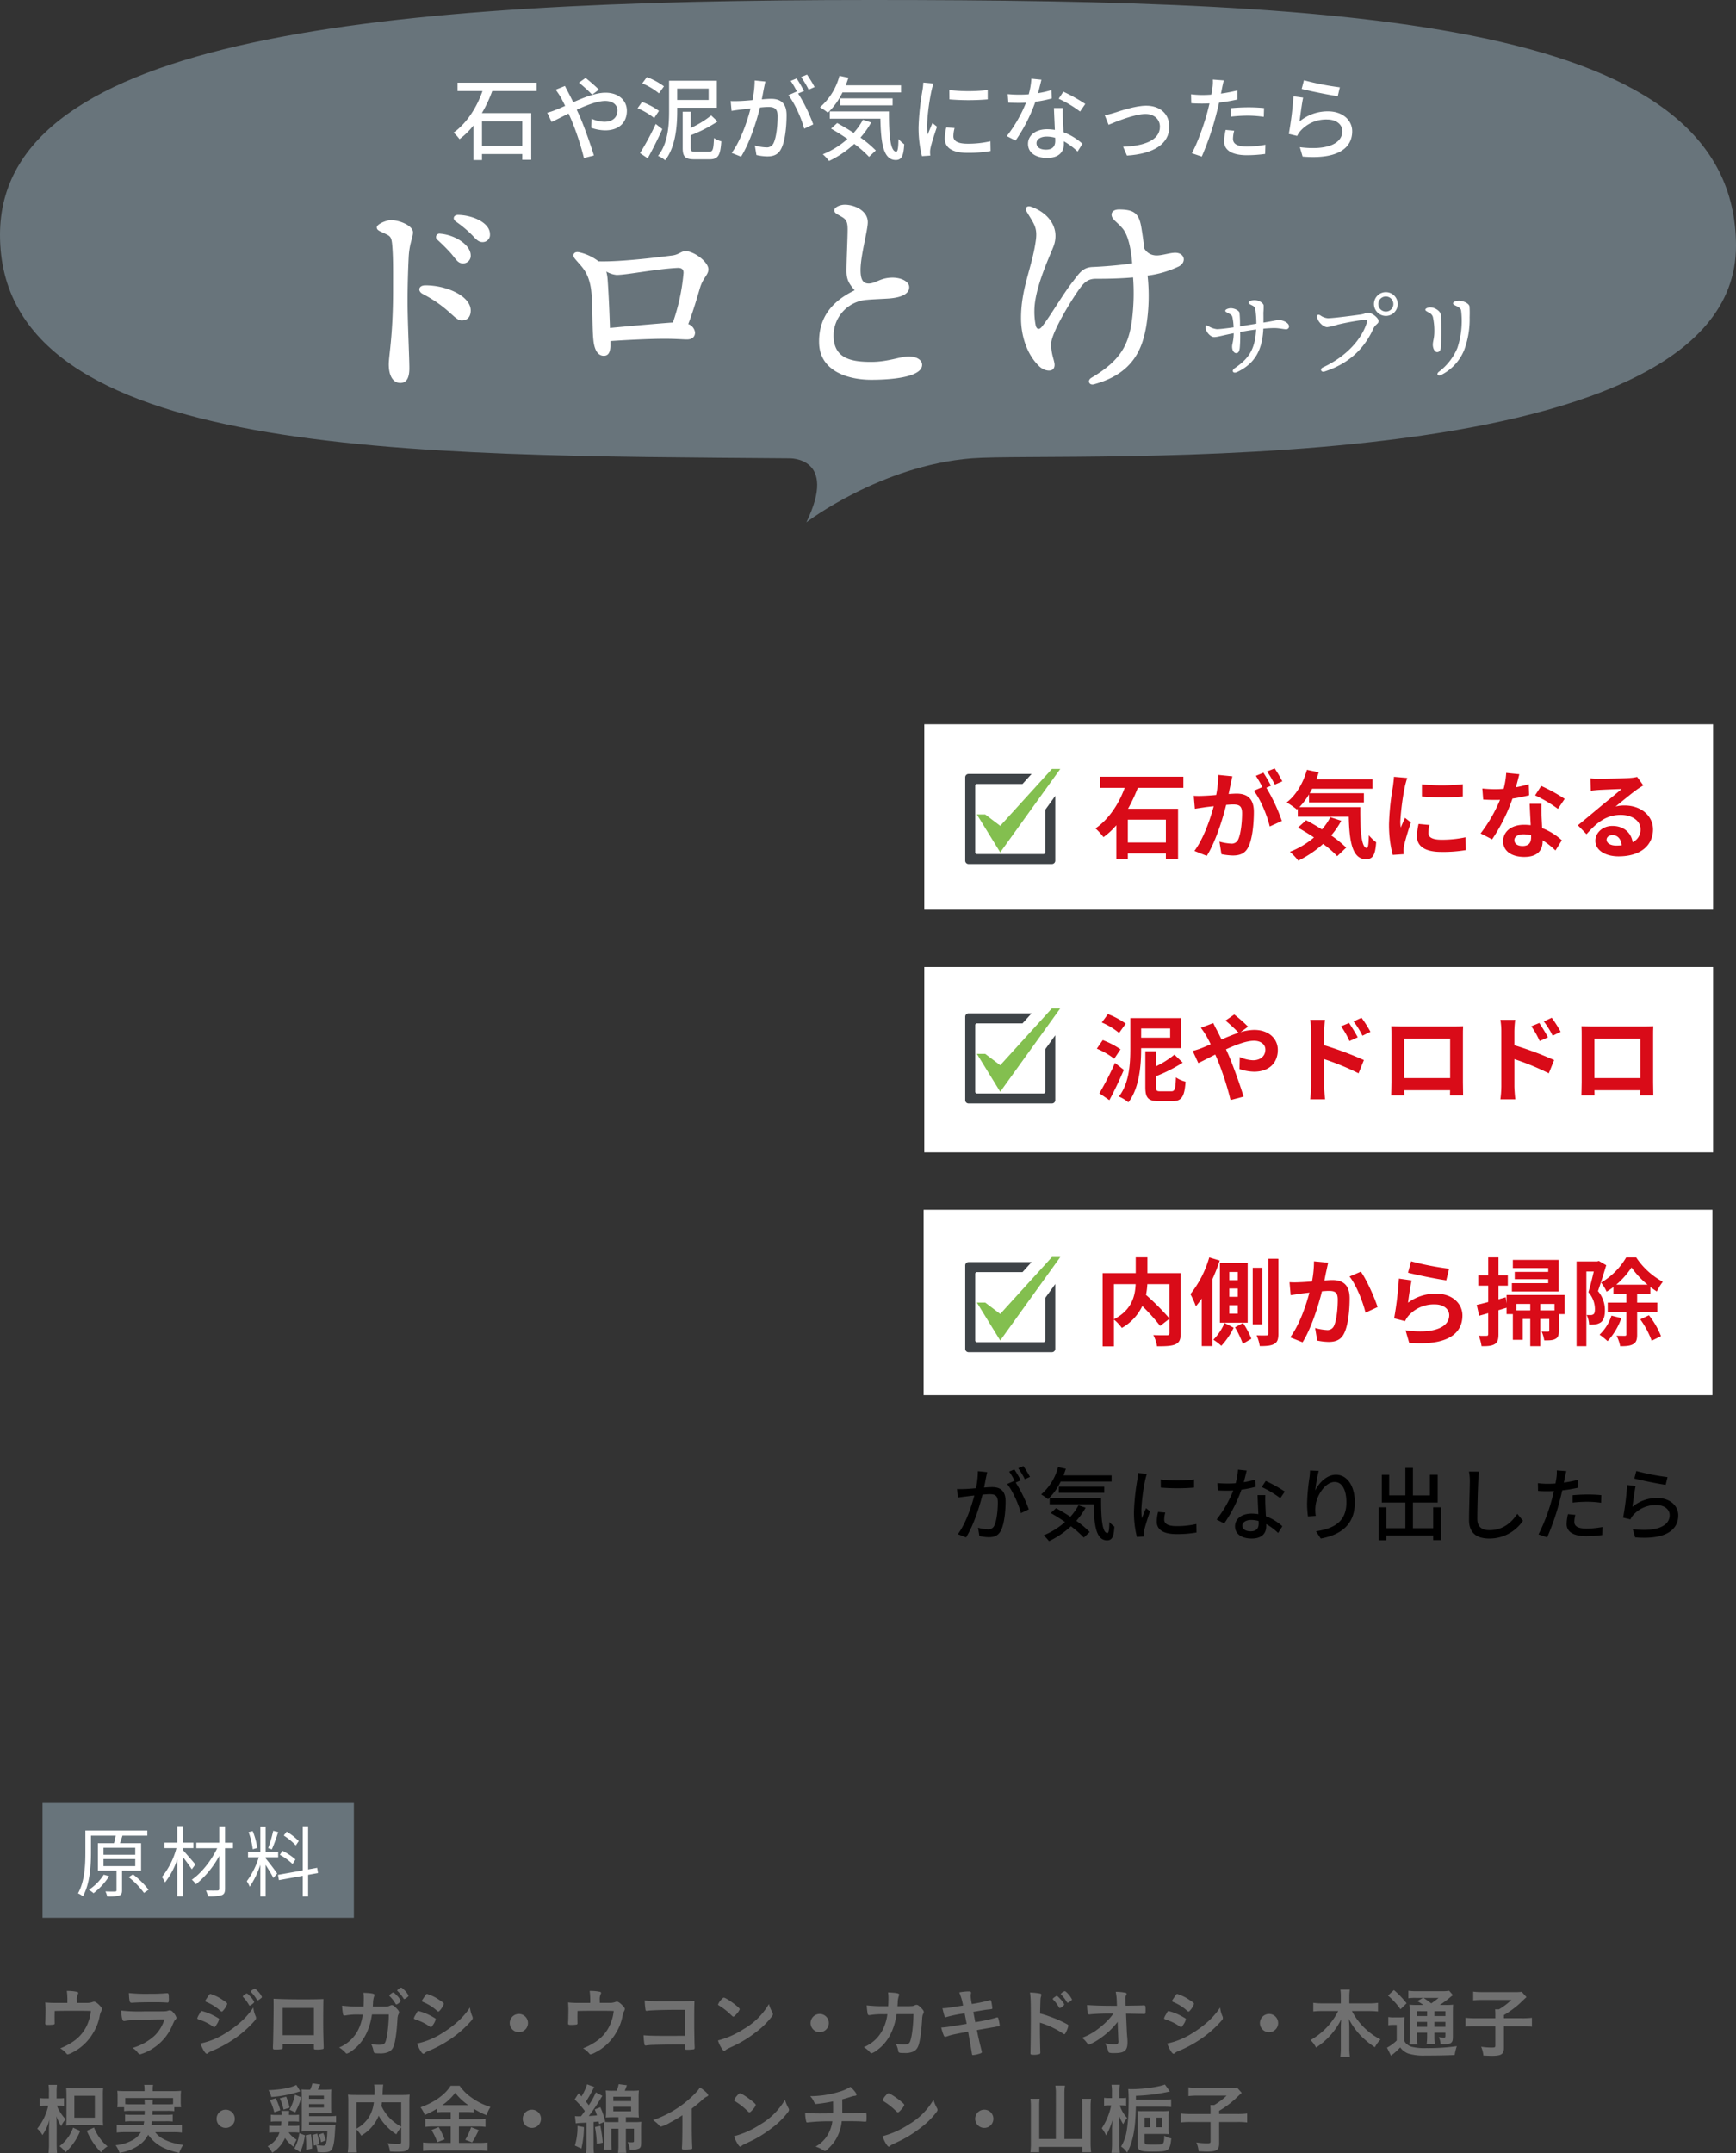
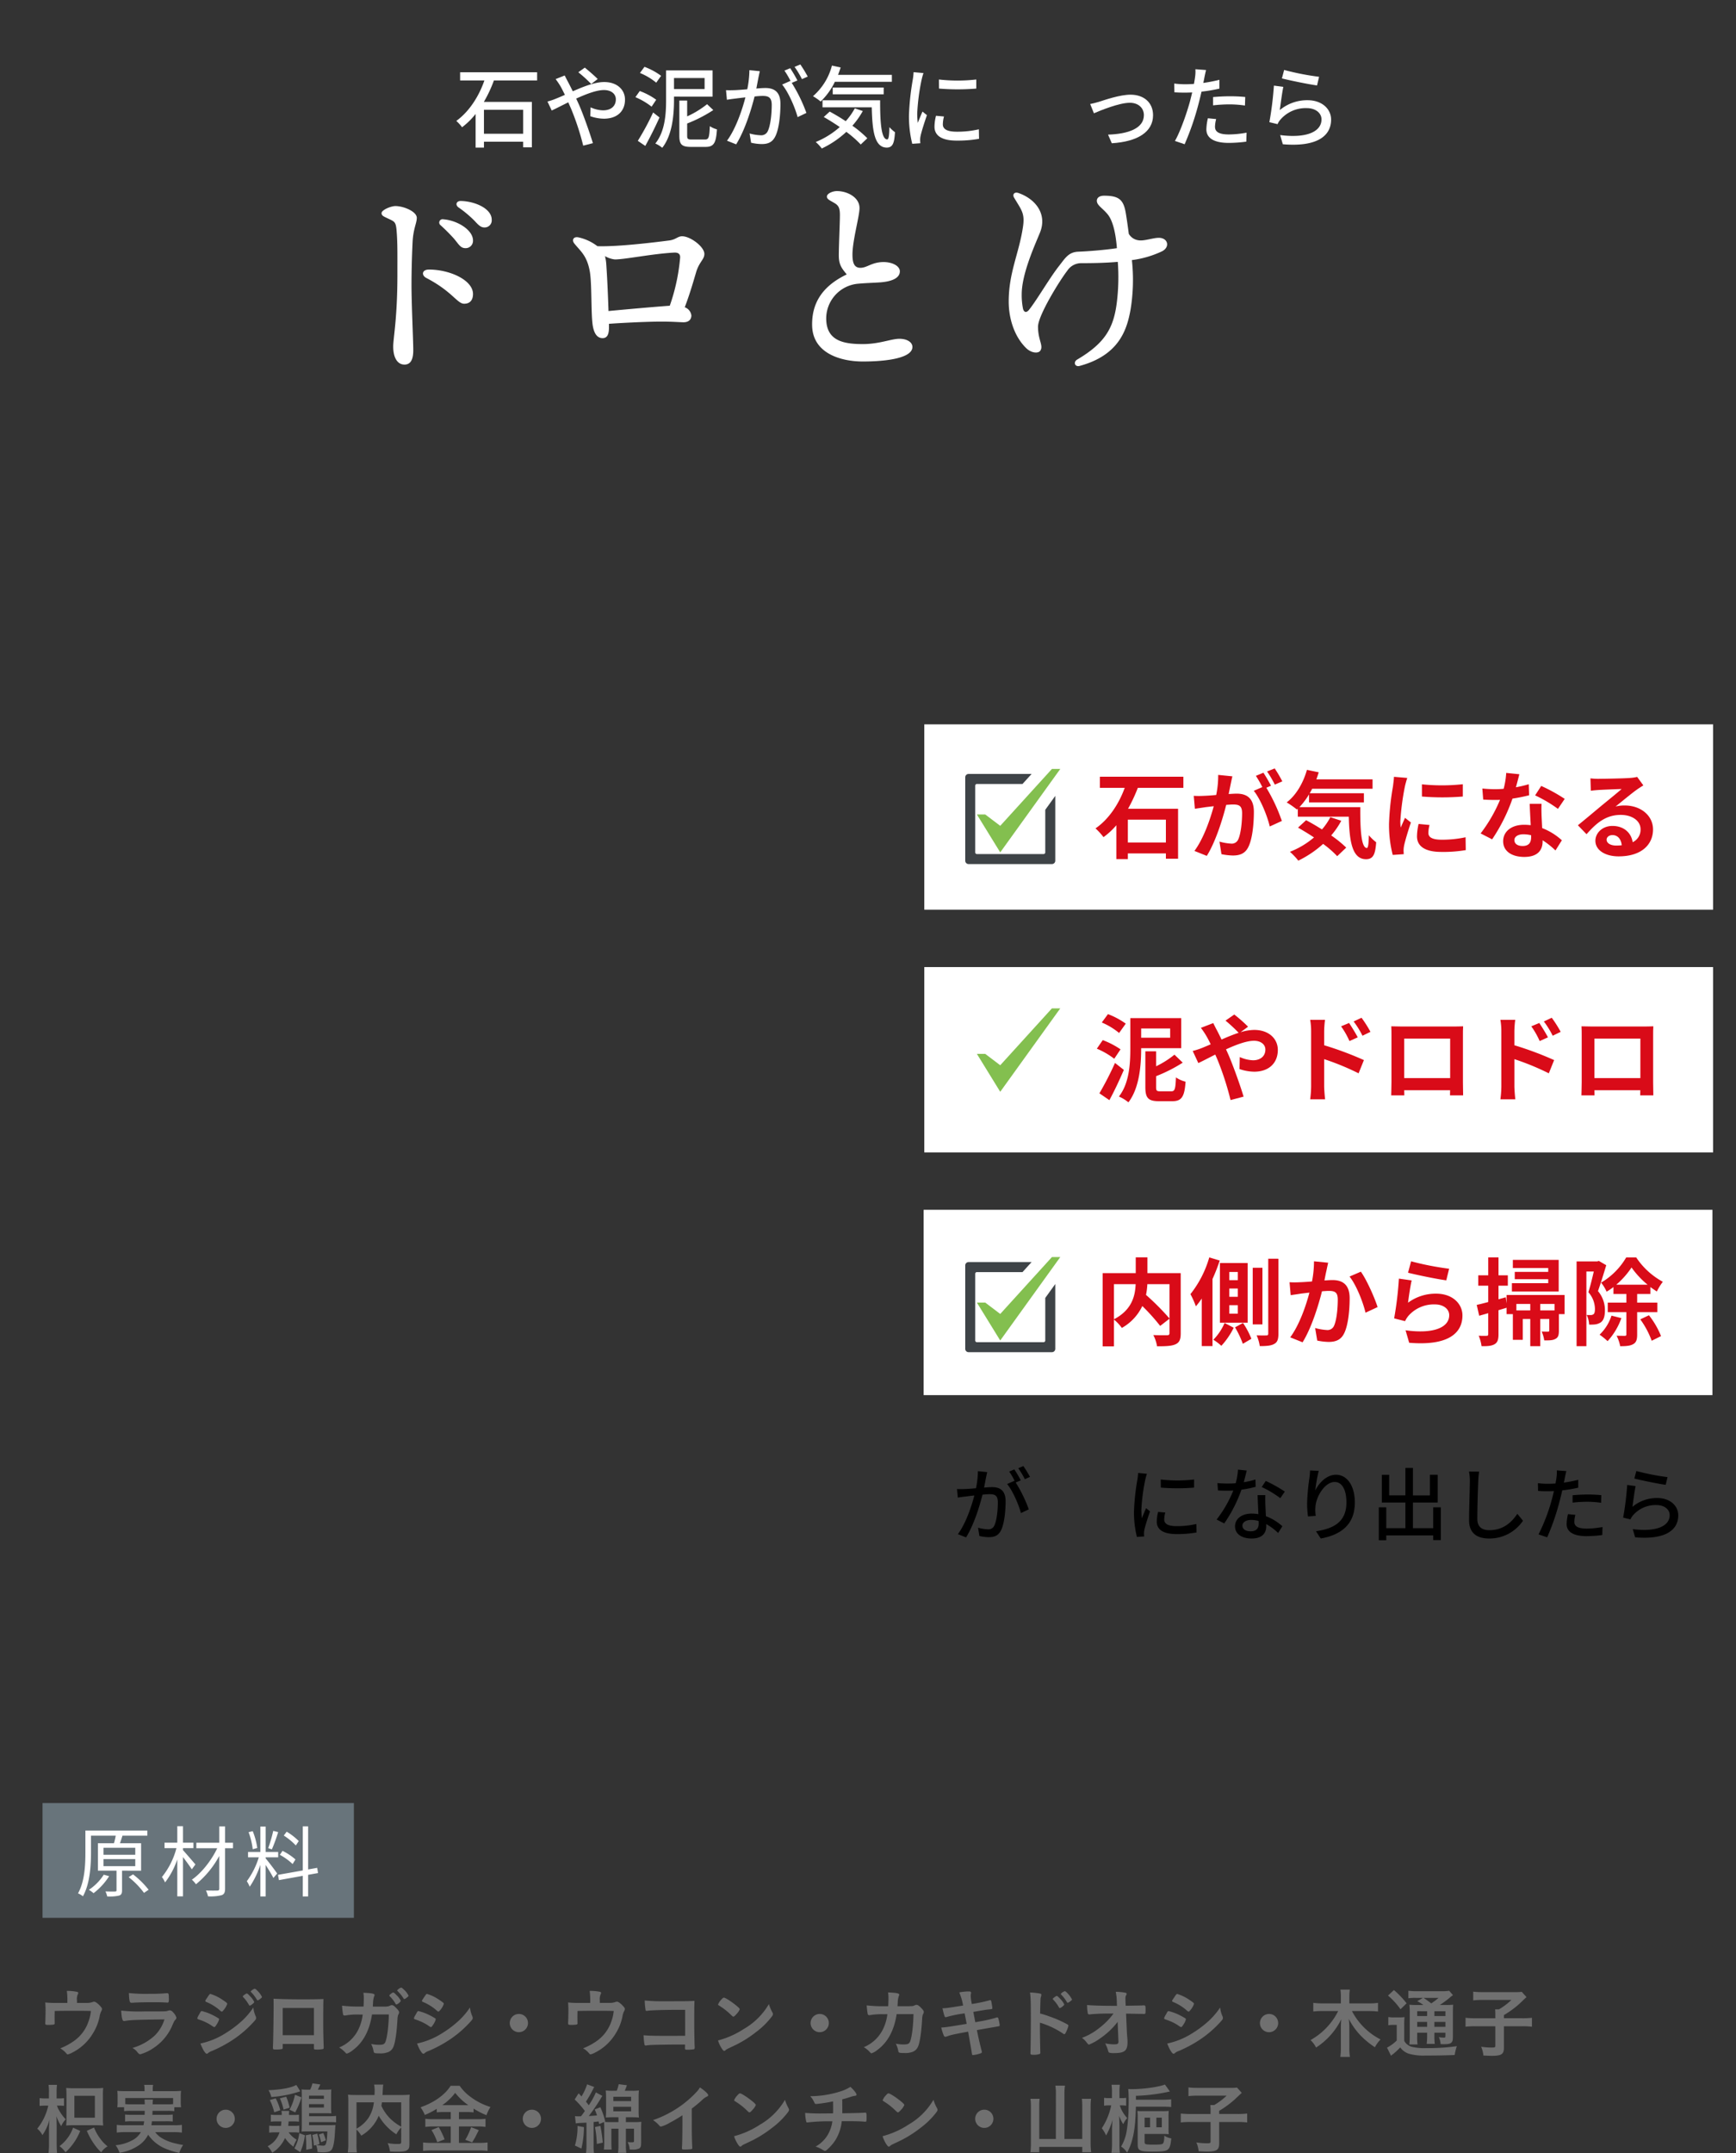
<svg xmlns="http://www.w3.org/2000/svg" width="634.995" height="787.152" viewBox="0 0 634.995 787.152">
  <rect x="0" y="0" width="634.995" height="787.152" fill="#333333" stroke="none" />
  <defs>
    <clipPath id="clip-path">
-       <rect id="長方形_22554" data-name="長方形 22554" width="634.995" height="190.949" fill="none" />
-     </clipPath>
+       </clipPath>
  </defs>
  <g id="グループ_1695" data-name="グループ 1695" transform="translate(-642.502 -21824.244)">
    <path id="パス_10332" data-name="パス 10332" d="M12.1,12H8.148A36.335,36.335,0,0,1,4,11.828c.084,1.26.112,2.072.112,2.968,0,.672-.056,3.668-.084,4S4,19.36,4,19.5c0,.448.2.532,1.26.532a13.191,13.191,0,0,0,1.876-.14.4.4,0,0,0,.308-.448V19.3c-.028-1.064-.028-1.652-.028-2.352,0-.28,0-.28.028-2.016,3.472-.056,5.04-.056,7.42-.056,2.24,0,3.276,0,5.824.056A14.769,14.769,0,0,1,19.88,18.6a14.41,14.41,0,0,1-5.656,7.5A23.255,23.255,0,0,1,9.492,28.6,8.223,8.223,0,0,1,11.7,30.448c.224.28.336.364.532.364a5.531,5.531,0,0,0,1.512-.588,18.4,18.4,0,0,0,7.812-7.308,18.221,18.221,0,0,0,2.3-5.824,7.271,7.271,0,0,1,.672-2.156,1.591,1.591,0,0,0,.224-.728c0-.28-.168-.532-.644-1.064-.924-1.008-1.736-1.6-2.24-1.6a2.216,2.216,0,0,0-.7.168A5.652,5.652,0,0,1,19.18,12H15.6v-.9A4.3,4.3,0,0,1,15.9,8.86a.976.976,0,0,0,.168-.476.443.443,0,0,0-.364-.42A17.755,17.755,0,0,0,11.9,7.6a26.614,26.614,0,0,1,.2,3.556Zm35.5,6.02a14.283,14.283,0,0,1-3.556,5.908,20.35,20.35,0,0,1-8.176,4.536,4.948,4.948,0,0,1,1.848,1.568c.476.56.7.728,1.092.728a16.421,16.421,0,0,0,4.508-2.1A18.471,18.471,0,0,0,50.6,19.92c.532-1.2.672-1.456.9-1.652.336-.364.476-.588.476-.9a4.91,4.91,0,0,0-1.26-1.988,1.624,1.624,0,0,0-1.2-.672,1.3,1.3,0,0,0-.532.112,3.617,3.617,0,0,1-1.064.224c-.532.056-2.044.056-7.644.056a59.217,59.217,0,0,1-8.512-.308c.2,2.884.448,3.836,1.064,3.836.028,0,.168-.028.224-.028C35.028,18.24,36.988,18.156,47.6,18.016ZM34.58,8.384c.168,3.136.28,3.556,1.008,3.556h.224c1.652-.14,4.648-.2,8.848-.2.868,0,2.968.056,3.5.112.252,0,.476.028.588.028.364,0,.476-.28.476-1.288v-.112C49.2,10.2,49.2,9.9,49.2,9.56c-.028-.84-.168-1.12-.532-1.12h-.336a58.983,58.983,0,0,1-6.132.224A60.536,60.536,0,0,1,34.58,8.384Zm45.528,5.292a26.992,26.992,0,0,1-4.032,4.76,39.486,39.486,0,0,1-6.16,4.648,27.9,27.9,0,0,1-9.156,3.752c.84,2.212,1.792,3.752,2.324,3.752.14,0,.224-.056.476-.252a4.041,4.041,0,0,1,1.372-.756A47.281,47.281,0,0,0,72.884,25.3a40.4,40.4,0,0,0,7.56-6.608c.532-.588.672-.812.672-1.176a1.553,1.553,0,0,0-.14-.616A10.686,10.686,0,0,1,80.108,13.676Zm-1.316-.7c.392,0,1.652-1.008,1.652-1.316A7.566,7.566,0,0,0,78.9,9.532c-.7-.756-.98-.98-1.2-.98-.168,0-.336.112-.784.42-.476.336-.644.532-.644.7,0,.056.028.112.168.252a12.488,12.488,0,0,1,2.072,2.828C78.624,12.92,78.68,12.976,78.792,12.976Zm-11.2,5.04a.517.517,0,0,0-.14-.336,22.764,22.764,0,0,0-2.128-1.2,18.778,18.778,0,0,0-4.088-1.512c-.224,0-.364.168-.672.728-.056.14-.168.308-.28.532a5.151,5.151,0,0,0-.672,1.372c0,.2.14.308.588.476A18.587,18.587,0,0,1,64.428,20c1.2.812,1.2.812,1.4.812.224,0,.336-.112.728-.728A6.84,6.84,0,0,0,67.592,18.016Zm15.68-8.2A7.389,7.389,0,0,0,81.788,7.74q-.84-.924-1.176-.924c-.336,0-1.456.784-1.456,1.036a.3.3,0,0,0,.14.2,13.84,13.84,0,0,1,2.1,2.744c.14.224.2.252.28.252a1.877,1.877,0,0,0,.756-.392C83.048,10.2,83.272,10.008,83.272,9.812ZM70.56,12.332c0-.28-.308-.532-1.652-1.428a15.854,15.854,0,0,0-4.48-2.184c-.308,0-.364.084-1.708,2.128a.739.739,0,0,0-.168.42c0,.168.112.28.392.392a17.579,17.579,0,0,1,5.18,3.276.619.619,0,0,0,.42.224c.2,0,.336-.112.7-.56A6.979,6.979,0,0,0,70.56,12.332ZM90.86,27h11.424v1.428c0,.588.056.616,1.12.616a8.677,8.677,0,0,0,2.212-.2c.168-.056.224-.224.224-.56V27.9c-.112-3.416-.168-6.02-.168-8.148,0-3.64.028-8.036.084-9.184-1.708.084-4.4.112-7.812.112-4.172,0-8.008-.084-10.444-.224.028.812.028,2.156.028,2.884,0,3.556-.14,12.572-.224,14.056-.028.448-.028.756-.028.9,0,.672.084.728,1.036.728a11.315,11.315,0,0,0,2.3-.168q.252-.126.252-.588Zm11.424-3.192H90.86V13.844h11.424Zm27.384-7.588c-.056,4.06-.56,8.176-1.2,9.912-.364.952-.84,1.176-2.464,1.176A13.521,13.521,0,0,1,123.2,27a9.268,9.268,0,0,1,.9,2.716c.112.644.364.728,2.212.728a7.411,7.411,0,0,0,2.828-.364A3.436,3.436,0,0,0,131.32,28.1c.672-1.484,1.232-5.18,1.512-10.192a5.552,5.552,0,0,1,.224-1.428c.364-.756.364-.812.364-1.064,0-.364-.308-.812-1.064-1.568-.756-.784-1.148-1.036-1.6-1.036a1.419,1.419,0,0,0-.364.056,6.7,6.7,0,0,1-.924.364,6.928,6.928,0,0,1-1.484.112h-4.172c.028-.5.056-.756.084-1.26a8.277,8.277,0,0,1,.392-2.464c.168-.392.168-.392.168-.5,0-.5-.84-.7-4.088-.84a13.519,13.519,0,0,1,.14,2.352c0,.9-.028,1.568-.084,2.688h-.98A51.3,51.3,0,0,1,112.56,13a28.38,28.38,0,0,0,.364,3.164.55.55,0,0,0,.588.448c.056,0,.168-.028.448-.056a24.238,24.238,0,0,1,4.844-.308h1.316a16.759,16.759,0,0,1-1.848,5.964,13.552,13.552,0,0,1-6.776,6.076,9.461,9.461,0,0,1,2.3,1.9c.224.252.336.336.532.336a6.693,6.693,0,0,0,2.184-1.26c3.752-2.772,6.1-7.14,7-13.048Zm2.772-3.64a3.128,3.128,0,0,0,1.624-1.344,6.922,6.922,0,0,0-1.6-2.1c-.7-.728-.952-.952-1.2-.952-.14,0-.336.112-.756.42-.476.364-.644.56-.644.7,0,.084,0,.112.168.28a12.217,12.217,0,0,1,2.128,2.772C132.272,12.528,132.328,12.584,132.44,12.584Zm4.452-3.22a7.055,7.055,0,0,0-1.54-2.072c-.56-.56-.98-.9-1.176-.9a3.008,3.008,0,0,0-1.456,1.036.408.408,0,0,0,.14.224,14.061,14.061,0,0,1,2.184,2.688c.112.224.168.252.28.252a1.833,1.833,0,0,0,.728-.392C136.668,9.756,136.892,9.532,136.892,9.364Zm22.456,4.312a26.992,26.992,0,0,1-4.032,4.76,39.485,39.485,0,0,1-6.16,4.648A27.9,27.9,0,0,1,140,26.836c.84,2.212,1.792,3.752,2.324,3.752.14,0,.224-.056.476-.252a4.041,4.041,0,0,1,1.372-.756,47.282,47.282,0,0,0,7.952-4.284,40.4,40.4,0,0,0,7.56-6.608c.532-.588.672-.812.672-1.176a1.553,1.553,0,0,0-.14-.616A10.686,10.686,0,0,1,159.348,13.676Zm-12.516,4.34a.517.517,0,0,0-.14-.336,22.763,22.763,0,0,0-2.128-1.2,18.778,18.778,0,0,0-4.088-1.512c-.224,0-.364.168-.672.728-.056.14-.168.308-.28.532a5.151,5.151,0,0,0-.672,1.372c0,.2.14.308.588.476A18.587,18.587,0,0,1,143.668,20c1.2.812,1.2.812,1.4.812.224,0,.336-.112.728-.728A6.84,6.84,0,0,0,146.832,18.016Zm2.968-5.684c0-.28-.308-.532-1.652-1.428a15.854,15.854,0,0,0-4.48-2.184c-.308,0-.364.084-1.708,2.128a.739.739,0,0,0-.168.42c0,.168.112.28.392.392a17.579,17.579,0,0,1,5.18,3.276.619.619,0,0,0,.42.224c.2,0,.336-.112.7-.56A6.979,6.979,0,0,0,149.8,12.332Zm27.44,3.7a3.332,3.332,0,1,0,3.332,3.332A3.322,3.322,0,0,0,177.24,16.028ZM203.336,12h-3.948a36.335,36.335,0,0,1-4.144-.168c.084,1.26.112,2.072.112,2.968,0,.672-.056,3.668-.084,4s-.028.56-.028.7c0,.448.2.532,1.26.532a13.191,13.191,0,0,0,1.876-.14.4.4,0,0,0,.308-.448V19.3c-.028-1.064-.028-1.652-.028-2.352,0-.28,0-.28.028-2.016,3.472-.056,5.04-.056,7.42-.056,2.24,0,3.276,0,5.824.056a14.769,14.769,0,0,1-.812,3.668,14.41,14.41,0,0,1-5.656,7.5,23.255,23.255,0,0,1-4.732,2.492,8.223,8.223,0,0,1,2.212,1.848c.224.28.336.364.532.364a5.531,5.531,0,0,0,1.512-.588,18.4,18.4,0,0,0,7.812-7.308,18.221,18.221,0,0,0,2.3-5.824,7.271,7.271,0,0,1,.672-2.156,1.591,1.591,0,0,0,.224-.728c0-.28-.168-.532-.644-1.064-.924-1.008-1.736-1.6-2.24-1.6a2.216,2.216,0,0,0-.7.168,5.652,5.652,0,0,1-1.988.28h-3.584v-.9a4.3,4.3,0,0,1,.308-2.24.976.976,0,0,0,.168-.476.443.443,0,0,0-.364-.42A17.755,17.755,0,0,0,203.14,7.6a26.614,26.614,0,0,1,.2,3.556Zm34.72,12.012c-4.088.028-4.088.028-7.056.028-4.424,0-6.272-.056-8.148-.224a25.825,25.825,0,0,0,.28,3.052c.084.588.2.7.5.7a.775.775,0,0,0,.252-.028c.532-.084.924-.112,1.6-.168,1.092-.056,6.692-.168,9.772-.168h2.772C238,28.32,238,28.32,238,28.432c0,.672,0,.672,1.12.672a15.134,15.134,0,0,0,2.156-.168c.2-.084.28-.308.28-.672,0-.14,0-.168-.028-.588-.056-.98-.14-5.908-.14-7.532,0-4.62,0-6.188.084-8.9-2.772.14-3.36.14-10.7.14a64.641,64.641,0,0,1-7.5-.28,24.851,24.851,0,0,0,.308,3.472c.056.224.056.252.364.336l.112-.028.14.028c.028,0,.112-.028.252-.056.7-.168,5.908-.336,11.032-.336h2.576Zm30.632-11.592a25.06,25.06,0,0,1-9.128,9.072,32.122,32.122,0,0,1-9.492,4.228,12.533,12.533,0,0,0,1.4,2.968c.42.616.644.84.9.84.168,0,.28-.056.5-.28.336-.308.448-.364,2.6-1.372a42.269,42.269,0,0,0,8.54-5.236,29.109,29.109,0,0,0,5.684-5.572c.364-.5.476-.7.476-.98a1.47,1.47,0,0,0-.2-.644A15.291,15.291,0,0,1,268.688,12.416Zm-18.592.168a.339.339,0,0,0,.168.252c.2.112.2.112,1.176.756a23.506,23.506,0,0,1,2.912,2.324c1.148,1.092,1.148,1.092,1.344,1.092.224,0,.532-.252,1.148-.952a5.565,5.565,0,0,0,1.176-1.708c0-.28-.336-.644-1.4-1.512-1.736-1.4-3.836-2.744-4.368-2.772-.252,0-.448.14-.924.672A5.606,5.606,0,0,0,250.1,12.584Zm37.184,3.444a3.332,3.332,0,1,0,3.332,3.332A3.322,3.322,0,0,0,287.28,16.028Zm34.3.056c-.056,4.06-.56,8.176-1.2,9.912-.364.952-.84,1.176-2.464,1.176a13.31,13.31,0,0,1-2.8-.28,9.129,9.129,0,0,1,.9,2.688c.112.644.364.728,2.212.728a7.411,7.411,0,0,0,2.828-.364,3.436,3.436,0,0,0,2.184-1.988c.672-1.484,1.232-5.18,1.512-10.192a5.794,5.794,0,0,1,.224-1.428c.364-.756.364-.784.364-1.064,0-.364-.308-.812-1.064-1.568s-1.148-1.008-1.6-1.008a1.418,1.418,0,0,0-.364.056,6.7,6.7,0,0,1-.924.364c-.224.028-.224.028-1.484.084h-4.172c.028-.5.056-.756.084-1.232A8.276,8.276,0,0,1,316.2,9.5c.168-.392.168-.392.168-.5,0-.5-.84-.7-4.088-.84a13.518,13.518,0,0,1,.14,2.352c0,.9-.028,1.568-.084,2.688h-.98a51.3,51.3,0,0,1-6.888-.308,27.818,27.818,0,0,0,.364,3.136.55.55,0,0,0,.588.448c.056,0,.168-.028.448-.056a24.838,24.838,0,0,1,4.844-.28c.308,0,.728-.028,1.316-.028a16.76,16.76,0,0,1-1.848,5.964,13.6,13.6,0,0,1-6.776,6.1,8.864,8.864,0,0,1,2.3,1.9c.224.252.336.336.532.336a6.694,6.694,0,0,0,2.184-1.26c3.752-2.772,6.1-7.14,7-13.048Zm18.144-3.136c-6.02.952-6.02.952-7.56,1.008.812,3.248.812,3.248,1.26,3.248a.837.837,0,0,0,.336-.084,47.276,47.276,0,0,1,6.524-1.316c.2.952.42,2.156.756,3.836-6.3,1.064-7.84,1.288-9.3,1.344a15.446,15.446,0,0,0,.952,2.968c.14.308.28.42.5.42a2.06,2.06,0,0,0,.616-.14c1.6-.56,2.044-.672,7.756-1.736.728,4.116,1.176,6.608,1.372,7.952.084.532.14.616.42.616A12.749,12.749,0,0,0,346,30.476c.476-.168.588-.252.588-.532a2.642,2.642,0,0,0-.084-.448c-1.008-4.06-1.008-4.06-1.736-7.56,4.564-.812,4.564-.812,6.076-1.064.924-.168.924-.168,1.372-.252.84-.14.9-.168.9-.42a13.714,13.714,0,0,0-.5-2.52c-.084-.28-.168-.392-.392-.392a5.466,5.466,0,0,0-.812.224,56.441,56.441,0,0,1-5.992,1.316l-1.232.224c-.252-1.316-.252-1.316-.728-3.78,4.2-.728,4.76-.812,5.768-.9,1.092-.112,1.2-.14,1.2-.5,0-.224-.224-1.652-.336-2.184s-.2-.7-.392-.7a.805.805,0,0,0-.42.084,57.122,57.122,0,0,1-6.356,1.316,17.462,17.462,0,0,1-.42-3.024,3.449,3.449,0,0,1,.056-.56,1.353,1.353,0,0,0,.084-.476c0-.392-.2-.532-.756-.532a18.248,18.248,0,0,0-3.556.364A22.037,22.037,0,0,1,339.724,12.948Zm28.112,6.272a30.737,30.737,0,0,1,8.484,4,.827.827,0,0,0,.448.2c.168,0,.308-.14.532-.616a10.4,10.4,0,0,0,.952-2.464c0-.2-.112-.336-.336-.476a41.345,41.345,0,0,0-6.888-3.024,29.658,29.658,0,0,0-3.136-.98c.084-3.3.14-4.984.14-5.04a4.467,4.467,0,0,1,.2-1.176A2.149,2.149,0,0,0,368.34,9q0-.336-.42-.42a24.293,24.293,0,0,0-3.724-.392c.252,1.6.308,3.444.308,9.884,0,3.3-.084,11.4-.14,12.124v.112c0,.56.168.644,1.064.644a6.416,6.416,0,0,0,2.352-.308.591.591,0,0,0,.2-.532v-.14c-.056-1.316-.14-5.88-.14-7.616Zm7.252-5.348c.392,0,1.652-1.008,1.652-1.316a7.1,7.1,0,0,0-1.568-2.128c-.7-.756-.952-.98-1.2-.98-.14,0-.364.112-.756.42-.532.364-.672.532-.672.7,0,.084.028.084.168.252a13.473,13.473,0,0,1,2.1,2.828C374.892,13.816,374.976,13.872,375.088,13.872Zm4.48-3.136A9.366,9.366,0,0,0,377.5,8.048c-.28-.252-.448-.336-.588-.336a2.844,2.844,0,0,0-1.456,1.008.408.408,0,0,0,.14.224,13.606,13.606,0,0,1,2.1,2.744c.14.2.2.252.28.252a1.877,1.877,0,0,0,.756-.392C379.372,11.1,379.568,10.9,379.568,10.736Zm16.968,15.12a.138.138,0,0,1,.028.084c0,1.008-.252,1.2-1.624,1.2a16.869,16.869,0,0,1-3.248-.364,14.072,14.072,0,0,1,.98,2.324c.224.868.28.952.56,1.092a6.9,6.9,0,0,0,1.876.14c3.7,0,4.76-.9,4.76-3.976a16.846,16.846,0,0,0-.084-1.708c-.112-1.456-.14-1.6-.14-1.848l-.308-6.888c.98,0,3.248.056,4.9.084h1.036a3.655,3.655,0,0,0,.476.028h.168c.532,0,.56-.084.56-1.54s-.056-1.6-.7-1.6a3.237,3.237,0,0,0-.476.028c-.588.028-1.176.028-6.1.112l-.056-1.148c-.028-.5-.028-1.008-.028-1.428a2.227,2.227,0,0,1,.224-1.232c.168-.28.2-.336.2-.532s-.112-.336-.364-.392a18.588,18.588,0,0,0-3.612-.364,19.613,19.613,0,0,1,.392,3.808L396,13.06h-1.876c-3.528,0-7.756-.14-9.044-.308a14.836,14.836,0,0,0,.28,3.136c.112.252.224.308.616.308a2.042,2.042,0,0,0,.5-.056,82.561,82.561,0,0,1,8.26-.252A25.859,25.859,0,0,1,389.62,21.1a22.625,22.625,0,0,1-6.412,3.668,7.192,7.192,0,0,1,1.68,1.652c.616.756.672.812.924.812a20.2,20.2,0,0,0,4.284-2.436,27.448,27.448,0,0,0,6.16-5.88Zm37.212-12.18a26.991,26.991,0,0,1-4.032,4.76,39.485,39.485,0,0,1-6.16,4.648,27.9,27.9,0,0,1-9.156,3.752c.84,2.212,1.792,3.752,2.324,3.752.14,0,.224-.056.476-.252a4.041,4.041,0,0,1,1.372-.756,47.281,47.281,0,0,0,7.952-4.284,40.4,40.4,0,0,0,7.56-6.608c.532-.588.672-.812.672-1.176a1.553,1.553,0,0,0-.14-.616A10.685,10.685,0,0,1,433.748,13.676Zm-12.516,4.34a.517.517,0,0,0-.14-.336,22.763,22.763,0,0,0-2.128-1.2,18.778,18.778,0,0,0-4.088-1.512c-.224,0-.364.168-.672.728-.056.14-.168.308-.28.532a5.151,5.151,0,0,0-.672,1.372c0,.2.14.308.588.476A18.587,18.587,0,0,1,418.068,20c1.2.812,1.2.812,1.4.812.224,0,.336-.112.728-.728A6.84,6.84,0,0,0,421.232,18.016Zm2.968-5.684c0-.28-.308-.532-1.652-1.428a15.854,15.854,0,0,0-4.48-2.184c-.308,0-.364.084-1.708,2.128a.739.739,0,0,0-.168.42c0,.168.112.28.392.392a17.579,17.579,0,0,1,5.18,3.276.619.619,0,0,0,.42.224c.2,0,.336-.112.7-.56A6.979,6.979,0,0,0,424.2,12.332Zm27.44,3.7a3.332,3.332,0,1,0,3.332,3.332A3.322,3.322,0,0,0,451.64,16.028Zm36.6-1.064a29.235,29.235,0,0,1,3.248.168V11.968a20.745,20.745,0,0,1-3.248.2h-7.224V9.616a16.353,16.353,0,0,1,.168-2.492h-3.444a16.353,16.353,0,0,1,.168,2.492v2.548h-6.86a22.072,22.072,0,0,1-3.22-.2v3.164a28.36,28.36,0,0,1,3.22-.168h5.88a24.813,24.813,0,0,1-10.108,10.612,10.106,10.106,0,0,1,2.016,2.744,26.023,26.023,0,0,0,9.212-10.332c-.084,1.092-.14,2.24-.14,2.912v7.476a23.6,23.6,0,0,1-.2,3.36h3.5a23.191,23.191,0,0,1-.2-3.332V20.872a25.417,25.417,0,0,0-.2-3.024,26.067,26.067,0,0,0,4.34,6.076,31.651,31.651,0,0,0,5.208,4.284,11.331,11.331,0,0,1,2.072-2.856,24.209,24.209,0,0,1-10.472-10.388Zm17.724-2.212a28.376,28.376,0,0,1-3-.112,22.638,22.638,0,0,1,.14,3.108V24.26a19.062,19.062,0,0,1-.168,2.912h3.024a16.947,16.947,0,0,1-.14-2.912V22.888h3.64v1.12a19.644,19.644,0,0,1-.168,2.968h2.968a20.418,20.418,0,0,1-.14-2.968v-1.12h4.032v1.064c0,.672-.056.728-.616.728a12.144,12.144,0,0,1-1.792-.168,6.956,6.956,0,0,1,.644,2.548c.5.028.952.028,1.2.028,1.652,0,2.324-.168,2.8-.644.392-.392.5-.924.5-2.436V15.72c0-1.484.028-2.38.084-3.08a21.06,21.06,0,0,1-2.716.112H514.08a34.514,34.514,0,0,0,3.5-2.548,9.191,9.191,0,0,1,1.344-1.036l-1.4-1.624a15.25,15.25,0,0,1-3.024.168h-8.708a18.812,18.812,0,0,1-3.192-.168v2.744a17.946,17.946,0,0,1,2.772-.14h2.576l-2.1,1.2a16.971,16.971,0,0,1,2.24,1.4Zm6.16,2.268h4.032v1.764H512.12Zm-2.66,0v1.764h-3.64V15.02Zm-3.64,3.92h3.64v1.792h-3.64Zm10.332,1.792H512.12V18.94h4.032ZM513.66,10.148a27.617,27.617,0,0,1-2.688,2.016c-1.876-1.4-1.876-1.4-2.828-2.016Zm-18.508-.84a26.162,26.162,0,0,1,4.564,5.012l2.24-2.184a32.407,32.407,0,0,0-4.648-4.844Zm.112,10.864a8.276,8.276,0,0,1,1.708-.14h1.372v5.712a15.237,15.237,0,0,1-3.556,2.6l1.456,2.94c.28-.224.42-.336.616-.5a4.429,4.429,0,0,0,.588-.448,22.992,22.992,0,0,0,1.764-1.652l.42-.42a6.283,6.283,0,0,0,3.108,2.3,19.686,19.686,0,0,0,6.1.672c4.452,0,7.224-.056,10.7-.2a20.079,20.079,0,0,1,.784-3.22,76.725,76.725,0,0,1-11.256.7,19.56,19.56,0,0,1-5.32-.5,4.278,4.278,0,0,1-1.344-.672,3.737,3.737,0,0,1-1.316-1.512v-5.74a24.745,24.745,0,0,1,.112-2.912,14.973,14.973,0,0,1-2.044.112h-1.848a10.969,10.969,0,0,1-2.044-.14ZM534.408,17.6h-7.14a31.252,31.252,0,0,1-3.752-.168V20.7a27.333,27.333,0,0,1,3.668-.168h7.224v7.112c0,.56-.2.672-1.26.672a25.812,25.812,0,0,1-3.92-.308,10.813,10.813,0,0,1,.812,3.22c2.044.084,2.436.112,3,.112,3.612,0,4.508-.588,4.508-2.968v-7.84h6.58a26.125,26.125,0,0,1,3.668.168V17.428a28.756,28.756,0,0,1-3.668.168h-6.58V16.448a36.092,36.092,0,0,0,5.712-4.172c1.82-1.736,1.82-1.736,2.548-2.408l-1.736-1.932a14.113,14.113,0,0,1-2.352.112h-12.18a25.389,25.389,0,0,1-3.22-.168v3.192a25.565,25.565,0,0,1,3.248-.168h10.724a24.08,24.08,0,0,1-4.564,3.444h-1.4c.056.616.084,1.232.084,2.044ZM5.1,49.544a20.338,20.338,0,0,1-4.032,8.428,7.566,7.566,0,0,1,1.9,2.352,17.837,17.837,0,0,0,2.6-5.712c-.14,1.456-.2,2.688-.2,3.528v5.4a26.231,26.231,0,0,1-.168,3.3H8.316c-.084-.812-.14-1.932-.14-3.3V56.768l-.028-1.036V54.92c0-.168,0-.168-.084-1.512a17.957,17.957,0,0,0,1.764,3.64,8.594,8.594,0,0,1,1.652-2.492,16.287,16.287,0,0,1-2.38-3.22,7.03,7.03,0,0,1-.812-1.792H9.38a12.818,12.818,0,0,1,1.484.084v-2.8a12.155,12.155,0,0,1-1.6.084H8.148V44.728a22.075,22.075,0,0,1,.14-2.772H5.208a17.69,17.69,0,0,1,.14,2.8v2.156H4A15.677,15.677,0,0,1,1.932,46.8v2.856a19.653,19.653,0,0,1,1.988-.112Zm17.3,7.168a25.685,25.685,0,0,1,2.8.112,20.594,20.594,0,0,1-.112-2.548V45.652a20.522,20.522,0,0,1,.112-2.576,26.069,26.069,0,0,1-2.884.112H14.448a24.718,24.718,0,0,1-2.8-.112,23.469,23.469,0,0,1,.112,2.6v8.484a22.348,22.348,0,0,1-.112,2.66,26.249,26.249,0,0,1,2.828-.112ZM22.148,45.96v8.008h-7.5V45.96Zm-7.98,11.648a13.2,13.2,0,0,1-1.932,3.668,14.106,14.106,0,0,1-3.024,3.08A9.749,9.749,0,0,1,11.4,66.6a20.138,20.138,0,0,0,3.024-3.444,20.264,20.264,0,0,0,2.352-4.368Zm5.04,1.148a24.869,24.869,0,0,0,2.66,4.816,18.713,18.713,0,0,0,2.6,3.052A6.636,6.636,0,0,1,26.8,64.44a13.859,13.859,0,0,1-2.548-2.632,17.2,17.2,0,0,1-2.408-4.256Zm21.168-7.308c0,.588-.028,1.092-.028,1.456H35.616a16.123,16.123,0,0,1-2.408-.112v2.576a16.366,16.366,0,0,1,2.408-.112H40.18a11.831,11.831,0,0,1-.252,1.456H32.9a17.11,17.11,0,0,1-2.744-.14V59.4a23.984,23.984,0,0,1,2.912-.168h5.908a7.822,7.822,0,0,1-3.444,3.136,15.593,15.593,0,0,1-5.8,1.652,9.632,9.632,0,0,1,1.428,2.772,17.062,17.062,0,0,0,6.552-2.408,10.255,10.255,0,0,0,3.92-4.2,14.415,14.415,0,0,0,6.356,5.1,27.609,27.609,0,0,0,5.04,1.54,11,11,0,0,1,1.4-2.884c-1.456-.252-2.3-.448-2.968-.616a16.835,16.835,0,0,1-4.732-1.848,8.459,8.459,0,0,1-2.52-2.24h6.86a22.692,22.692,0,0,1,2.912.168V56.572a17.507,17.507,0,0,1-2.772.14h-8.4a11.429,11.429,0,0,0,.2-1.456h5.208a16.613,16.613,0,0,1,2.408.112V52.792a15.882,15.882,0,0,1-2.408.112H43.2c.028-.9.028-.952.028-1.456h5.432a19.47,19.47,0,0,1,2.548.112V50.132h2.464a13.873,13.873,0,0,1-.112-1.988V46.1a14.768,14.768,0,0,1,.112-1.96,29.164,29.164,0,0,1-2.968.112H43.316v-.616a7.531,7.531,0,0,1,.14-1.68H40.18a8.166,8.166,0,0,1,.14,1.68v.616h-7a28.814,28.814,0,0,1-2.968-.112,15.923,15.923,0,0,1,.112,2.016v1.988a13.143,13.143,0,0,1-.112,1.988h2.492V51.56a18.192,18.192,0,0,1,2.52-.112Zm-5.012-2.38a19.445,19.445,0,0,1-2.1-.084V46.772h17.5v2.212a14.928,14.928,0,0,1-2.1.084H43.288a8.661,8.661,0,0,1,.112-1.736H40.292c.056.5.084.9.112,1.736ZM70,51.028a3.332,3.332,0,1,0,3.332,3.332A3.322,3.322,0,0,0,70,51.028Zm24.948,8.288a13.967,13.967,0,0,1,1.96.112V56.852a13.712,13.712,0,0,1-1.96.112H92.876c.056-.56.112-1.12.14-1.652h1.82a13.712,13.712,0,0,1,1.96.112V52.848a11.265,11.265,0,0,1-1.932.112H93.156a9.659,9.659,0,0,1,.084-1.484H90.384A6.606,6.606,0,0,1,90.5,52.96H88.452a11.265,11.265,0,0,1-1.932-.112v2.576a13.625,13.625,0,0,1,1.988-.112h1.876c-.056.812-.084,1.064-.168,1.652H87.892a13.624,13.624,0,0,1-1.988-.112v2.576a14.712,14.712,0,0,1,2.044-.112h1.736a8.524,8.524,0,0,1-4.34,5.068,9.7,9.7,0,0,1,1.68,2.38,12.063,12.063,0,0,0,4.676-5.4,12.268,12.268,0,0,0,3.08,3.192A11.165,11.165,0,0,1,95.956,62a9.606,9.606,0,0,1-2.94-2.688Zm5.208-15.6c-1.12,0-1.792-.028-2.408-.084.056.644.084,1.2.084,2.016V56.936c0,.812-.028,1.484-.084,2.1a18.714,18.714,0,0,1,2.016-.056h7.42a32.6,32.6,0,0,1-.252,3.388c-.224,1.428-.5,1.82-1.288,1.82a15.068,15.068,0,0,1-2.436-.28L104.3,63.6a26.31,26.31,0,0,0-.812-3.808l-1.82.476a26.441,26.441,0,0,1,.588,3.892l.812-.224a8.631,8.631,0,0,1,.532,2.576,17.967,17.967,0,0,0,1.932.112c1.764,0,2.576-.224,3.108-.84.672-.756,1.092-2.66,1.288-5.992.112-1.932.2-2.968.224-3.164-.644.028-1.2.056-2.044.056h-7.616v-1.12h7.588c.98,0,1.708.028,2.3.084V53.3a16.657,16.657,0,0,1-2.268.112h-7.616V52.316h6.1c.98,0,1.232,0,2.044.056-.056-.616-.084-1.232-.084-2.212v-4.4a20.043,20.043,0,0,1,.084-2.128c-.644.056-1.316.084-2.52.084h-2.408c.308-.616.308-.616.9-1.9l-2.884-.42a10.148,10.148,0,0,1-.84,2.324Zm.308,3.36V45.9h5.46V47.08Zm0,1.932h5.46v1.232h-5.46Zm-4.62-7.028c-1.876,1.036-5.32,1.708-10.192,1.932a7.991,7.991,0,0,1,1.036,2.492,43.08,43.08,0,0,0,10.08-1.932.519.519,0,0,1,.2-.056,1.212,1.212,0,0,0,.308-.112Zm-5.88,9.24a19.207,19.207,0,0,0-1.68-4.34l-2.156.616a19.131,19.131,0,0,1,1.624,4.48Zm6.944,8.4a14.375,14.375,0,0,1-1.792,5.544l2.156,1.4A21.94,21.94,0,0,0,98.98,60.38Zm2.352.784a33.469,33.469,0,0,1,.2,4.032c0,.392,0,.644-.028,1.26l2.184-.448a36.782,36.782,0,0,0-.42-5.264ZM93.38,50.3a20.516,20.516,0,0,0-1.26-4.032l-2.3.616A19.71,19.71,0,0,1,91.168,51Zm1.96-4.732a19.144,19.144,0,0,1-1.988,5.46l2.072.98a29.313,29.313,0,0,0,2.3-5.488Zm8.736,14.56a16.02,16.02,0,0,1,.812,2.8l1.736-.7a13.623,13.623,0,0,0-.952-2.66ZM134.2,62.7c0,.784-.14.868-1.456.868a20.915,20.915,0,0,1-3.5-.308,9.746,9.746,0,0,1,.84,3.052c1.064.056,1.9.084,2.6.084,2.548,0,3.5-.224,4.088-.952.336-.392.42-.812.42-1.932V48.144a21.61,21.61,0,0,1,.112-2.6,30.171,30.171,0,0,1-3.08.112h-6.86c.028-.364.028-.364.056-.98.056-1.12.056-1.12.084-1.484a8.635,8.635,0,0,1,.14-1.344h-3.36a10.78,10.78,0,0,1,.2,2.38c0,.392-.028.784-.056,1.428h-6.58c-1.4,0-2.128-.028-3.108-.112a21.394,21.394,0,0,1,.112,2.576V63.432a21.468,21.468,0,0,1-.2,3.248h3.332a21.559,21.559,0,0,1-.14-3.192V58.28a10.784,10.784,0,0,1,1.736,2.24,15.173,15.173,0,0,0,5.068-4.76,13.377,13.377,0,0,0,1.316-2.52,19.566,19.566,0,0,0,6.468,6.8,9.593,9.593,0,0,1,1.764-2.52Zm0-14.364v8.9a17.51,17.51,0,0,1-4.228-3.164,16.028,16.028,0,0,1-3.024-4.452c.084-.476.112-.616.2-1.288Zm-16.352,0h6.356a13.075,13.075,0,0,1-1.9,5.572,12.674,12.674,0,0,1-4.452,4.06ZM152.32,51.9v2.6h-6.356a20.223,20.223,0,0,1-2.94-.14v2.968a21.938,21.938,0,0,1,2.94-.168h6.356v6.02h-6.776a27.678,27.678,0,0,1-3.332-.168v3.08a31.355,31.355,0,0,1,3.36-.168H162.54a29.6,29.6,0,0,1,3.248.168v-3.08a24.137,24.137,0,0,1-3.164.168h-7.308V57.16h6.776a20,20,0,0,1,2.94.168V54.36a18.882,18.882,0,0,1-2.912.14h-6.8V51.9h2.716a22.127,22.127,0,0,1,2.632.112V50.636a28.585,28.585,0,0,0,4.732,2.408,12.353,12.353,0,0,1,1.456-3,23.411,23.411,0,0,1-7.14-3.584,17.147,17.147,0,0,1-4.144-4.172h-3.3c-1.96,3.22-5.964,6.1-11,7.868a13.474,13.474,0,0,1,1.568,2.8,28.919,28.919,0,0,0,4.368-2.24v1.288a24.009,24.009,0,0,1,2.632-.112Zm-3.108-2.52a20.341,20.341,0,0,0,4.732-4.508,21.277,21.277,0,0,0,4.816,4.508h-9.548Zm-3.948,9.1a19.264,19.264,0,0,1,2.128,4.452l2.688-1.064a31.641,31.641,0,0,0-2.156-4.48Zm14.5-1.064a22.273,22.273,0,0,1-2.128,4.62l2.52.952c.924-1.54,1.008-1.708,1.12-1.9.98-1.96.98-1.96,1.316-2.576ZM182,51.028a3.332,3.332,0,1,0,3.332,3.332A3.322,3.322,0,0,0,182,51.028Zm16.044,5.012a21.9,21.9,0,0,1,2.38-.2c.2,0,.476-.028,1.54-.084v8.288a21.042,21.042,0,0,1-.168,2.828h2.912a18.765,18.765,0,0,1-.14-2.828V55.536c1.036-.112,1.036-.112,1.848-.224.084.42.084.476.2.98l1.764-.756a18.744,18.744,0,0,1,.084,2.1v5.012a19.493,19.493,0,0,1-.14,2.968h2.828c-.056-.9-.084-1.708-.084-3V57.972h2.6v6.16a18.624,18.624,0,0,1-.168,2.688h3.024a17.954,17.954,0,0,1-.14-2.632V57.972h2.968v4.536c0,.364-.168.448-.84.448-.224,0-1.12-.028-1.512-.056a5.6,5.6,0,0,1,.756,2.716h.924a5.174,5.174,0,0,0,2.576-.42c.532-.336.7-.756.7-2.016V57.916c0-1.092.028-1.82.084-2.464a14.982,14.982,0,0,1-2.38.112h-3.276V53.8H218.6c1.036,0,1.82.028,2.548.084a22.3,22.3,0,0,1-.112-2.576v-4.62A23.8,23.8,0,0,1,221.144,44a19.626,19.626,0,0,1-2.6.112h-2.576a21.631,21.631,0,0,0,.784-2.016l-3-.392a11.679,11.679,0,0,1-.728,2.408h-1.4a20.455,20.455,0,0,1-2.6-.112c.056.728.112,1.6.112,2.66v4.648a21.693,21.693,0,0,1-.112,2.576c.728-.056,1.568-.084,2.632-.084h2.016v1.764h-3.08a15.122,15.122,0,0,1-2.072-.084l.308-.112a25.846,25.846,0,0,0-1.792-5.236l-2.044.812a18.225,18.225,0,0,1,.812,2.184c-1.064.112-1.344.112-3,.224a66.522,66.522,0,0,0,4.228-6.16c.392-.672.56-.924.756-1.2l-2.38-1.288a26.635,26.635,0,0,1-2.6,4.7c-.336-.448-.616-.812-1.036-1.316a43.866,43.866,0,0,0,2.576-4.508,6.889,6.889,0,0,1,.476-.84l-2.632-.98a19.756,19.756,0,0,1-2.044,4.424c-.364-.392-.532-.588-1.064-1.148L197.652,47.3a31.6,31.6,0,0,1,3.724,4.2c-.56.84-.9,1.26-1.428,1.96h-.98a6.083,6.083,0,0,1-1.2-.084ZM211.792,46.3h6.5v1.6h-6.5Zm0,3.668h6.5v1.652h-6.5Zm-13.1,7a23.73,23.73,0,0,1-.952,7.168l2.38,1.12a36.733,36.733,0,0,0,.924-7.84Zm6.384.42a38.73,38.73,0,0,1,.672,6.16l2.184-.476a48.843,48.843,0,0,0-.9-6.132Zm35.42-6.776c1.092-.812,2.3-1.792,3.528-2.884a7.382,7.382,0,0,1,2.016-1.512c.336-.14.448-.28.448-.448,0-.532-1.26-1.708-3.024-2.884a7.214,7.214,0,0,1-.924,1.316,38.127,38.127,0,0,1-8.12,6.776,38.61,38.61,0,0,1-8.12,3.864,10.477,10.477,0,0,1,2.352,2.044.729.729,0,0,0,.588.308A12.473,12.473,0,0,0,232.6,55.7a45.587,45.587,0,0,0,4.452-2.632v3.7c0,3.528-.056,6.72-.168,8.148v.14c0,.476.084.532.952.532a17.083,17.083,0,0,0,2.464-.14c.28-.028.364-.14.364-.448v-.2c-.112-1.9-.168-4.508-.168-8.036Zm34.076-3.192a25.06,25.06,0,0,1-9.128,9.072,32.122,32.122,0,0,1-9.492,4.228,12.534,12.534,0,0,0,1.4,2.968c.42.616.644.84.9.84.168,0,.28-.056.5-.28.336-.308.448-.364,2.6-1.372a42.269,42.269,0,0,0,8.54-5.236,29.109,29.109,0,0,0,5.684-5.572c.364-.5.476-.7.476-.98a1.47,1.47,0,0,0-.2-.644A15.291,15.291,0,0,1,274.568,47.416Zm-18.592.168a.339.339,0,0,0,.168.252c.2.112.2.112,1.176.756a23.5,23.5,0,0,1,2.912,2.324c1.148,1.092,1.148,1.092,1.344,1.092.224,0,.532-.252,1.148-.952a5.565,5.565,0,0,0,1.176-1.708c0-.28-.336-.644-1.4-1.512-1.736-1.4-3.836-2.744-4.368-2.772-.252,0-.448.14-.924.672A5.606,5.606,0,0,0,255.976,47.584ZM289.352,52.4h-.784a63.857,63.857,0,0,1-6.608-.2,15.348,15.348,0,0,0,.392,3.22c.056.2.168.28.42.28.084,0,.2-.028.5-.056a66.972,66.972,0,0,1,8.652-.364,13.943,13.943,0,0,1-1.68,4.9,11.73,11.73,0,0,1-4.48,4.34,10.8,10.8,0,0,1,2.3,1.008c.924.56.924.56,1.176.56a.738.738,0,0,0,.42-.168,17.41,17.41,0,0,0,3.248-3.584,16.245,16.245,0,0,0,2.436-7.112c4.536,0,6.188.028,7.364.112.308.028,1.2.084,1.26.084.42,0,.448-.056.448-1.848,0-1.2-.084-1.484-.448-1.484a1.05,1.05,0,0,0-.28.028c-.9.084-3.976.168-8.148.224V49.992c0-1.484,0-1.652-.028-2.744,1.428-.364,1.68-.448,3.136-.924a6.837,6.837,0,0,1,1.568-.364c.364-.056.532-.168.532-.42,0-.476-1.008-1.764-2.24-2.856a16.218,16.218,0,0,1-3.864,1.736,37.118,37.118,0,0,1-10.836,1.68c.448.532.672.784.672.812a10.939,10.939,0,0,1,.868,1.568.637.637,0,0,0,.616.476A60.312,60.312,0,0,0,292.152,48c.028,1.288.028,2.044.028,2.3,0,1.036,0,1.428-.028,2.072Zm39.536-4.984a25.06,25.06,0,0,1-9.128,9.072,32.122,32.122,0,0,1-9.492,4.228,12.534,12.534,0,0,0,1.4,2.968c.42.616.644.84.9.84.168,0,.28-.056.5-.28.336-.308.448-.364,2.6-1.372a42.269,42.269,0,0,0,8.54-5.236,29.109,29.109,0,0,0,5.684-5.572c.364-.5.476-.7.476-.98a1.47,1.47,0,0,0-.2-.644A15.291,15.291,0,0,1,328.888,47.416Zm-18.592.168a.339.339,0,0,0,.168.252c.2.112.2.112,1.176.756a23.5,23.5,0,0,1,2.912,2.324c1.148,1.092,1.148,1.092,1.344,1.092.224,0,.532-.252,1.148-.952a5.565,5.565,0,0,0,1.176-1.708c0-.28-.336-.644-1.4-1.512-1.736-1.4-3.836-2.744-4.368-2.772-.252,0-.448.14-.924.672A5.606,5.606,0,0,0,310.3,47.584Zm37.184,3.444a3.332,3.332,0,1,0,3.332,3.332A3.322,3.322,0,0,0,347.48,51.028Zm26.18,10.7h-6.076V49.684a16.83,16.83,0,0,1,.14-2.632h-3.36a19.931,19.931,0,0,1,.168,2.66V63.32a27.156,27.156,0,0,1-.168,3.248h3.22V64.636H383.32v1.932h3.248a25.982,25.982,0,0,1-.2-3.332V49.656a20.328,20.328,0,0,1,.168-2.6h-3.36a23.422,23.422,0,0,1,.14,2.576v12.1H376.8V44.952a16.065,16.065,0,0,1,.2-2.716h-3.528a16.065,16.065,0,0,1,.2,2.716ZM393.9,49.46a23.88,23.88,0,0,1-3.444,8.372,9.935,9.935,0,0,1,1.568,2.632,27,27,0,0,0,2.38-5.712c-.112,1.064-.112,1.064-.2,3.22v5.544a25.481,25.481,0,0,1-.2,3.3h3.052a25.672,25.672,0,0,1-.14-3.3V56.88c-.056-2.184-.056-2.184-.084-2.744,0-.2-.028-.476-.028-.84A15.667,15.667,0,0,0,398.3,56.32a9.09,9.09,0,0,1,1.456-2.24,12.055,12.055,0,0,1-2.716-4.62h.756a9.18,9.18,0,0,1,1.568.112V46.688a9.23,9.23,0,0,1-1.624.112h-.812V44.7a18.393,18.393,0,0,1,.14-2.772h-3.052a16.811,16.811,0,0,1,.168,2.772v2.1h-1.092a10.079,10.079,0,0,1-1.792-.112v2.884a10.7,10.7,0,0,1,1.792-.112Zm9.044-2.072V45.96A65.877,65.877,0,0,0,414.792,44.5c.28-.056.336-.056.588-.112l-1.82-2.548c-2.436.924-7.952,1.68-12.236,1.68-.476,0-.784-.028-1.2-.056.112,1.008.168,2.548.168,4.228,0,1.2-.056,4.144-.084,4.844-.084,1.736-.392,4.844-.616,6.076a16.131,16.131,0,0,1-2.072,5.908,6.211,6.211,0,0,1,2.184,2.24c2.184-3.976,3.08-8.736,3.22-16.828h9.94c1.148,0,2.1.028,2.968.112v-2.8a28.9,28.9,0,0,1-2.968.14ZM406.112,59.9h6.524c1.12,0,1.708.028,2.324.084a18.905,18.905,0,0,1-.084-2.492V54a19.157,19.157,0,0,1,.084-2.52,24.157,24.157,0,0,1-2.492.084h-7.252a10.946,10.946,0,0,1-1.736-.084,21.849,21.849,0,0,1,.112,2.744v9.436c0,2.38.644,2.688,5.572,2.688,3.584,0,4.76-.168,5.488-.784.7-.616,1.008-1.68,1.232-4.032a6.275,6.275,0,0,1-2.548-1.008c-.028,1.6-.168,2.492-.5,2.856-.308.336-.952.42-3.416.42-3.052,0-3.3-.084-3.3-.98Zm0-5.964h2.016v3.528h-2.016Zm4.312,0h1.988v3.528h-1.988ZM430.248,52.6h-7.14a31.251,31.251,0,0,1-3.752-.168V55.7a27.333,27.333,0,0,1,3.668-.168h7.224v7.112c0,.56-.2.672-1.26.672a25.812,25.812,0,0,1-3.92-.308,10.814,10.814,0,0,1,.812,3.22c2.044.084,2.436.112,3,.112,3.612,0,4.508-.588,4.508-2.968v-7.84h6.58a26.126,26.126,0,0,1,3.668.168V52.428a28.757,28.757,0,0,1-3.668.168h-6.58V51.448a36.091,36.091,0,0,0,5.712-4.172c1.82-1.736,1.82-1.736,2.548-2.408l-1.736-1.932a14.113,14.113,0,0,1-2.352.112h-12.18a25.39,25.39,0,0,1-3.22-.168v3.192A25.566,25.566,0,0,1,425.4,45.9h10.724a24.081,24.081,0,0,1-4.564,3.444h-1.4c.056.616.084,1.232.084,2.044Z" transform="translate(655.057 22544.52)" fill="#707070" />
    <rect id="長方形_22535" data-name="長方形 22535" width="288.534" height="67.759" transform="translate(980.591 22089.07)" fill="#fff" />
    <rect id="長方形_22536" data-name="長方形 22536" width="288.534" height="67.759" transform="translate(980.591 22177.809)" fill="#fff" />
    <rect id="長方形_22537" data-name="長方形 22537" width="288.534" height="67.759" transform="translate(980.349 22266.547)" fill="#fff" />
    <path id="パス_10215" data-name="パス 10215" d="M681.791,401.065a60.81,60.81,0,0,1-3.583,7.653h18.3v18.264h-4.453v-1.947H678.138v2.086h-4.209V414.737a26.446,26.446,0,0,1-4.7,4.349,23.089,23.089,0,0,0-2.922-3.2c5.044-3.444,8.7-9.288,10.68-14.819h-9.079v-4.07h30.544v4.07Zm10.262,11.619H678.138v8.349h13.915Z" transform="translate(376.909 21711.219)" fill="#d90b18" />
    <path id="パス_10216" data-name="パス 10216" d="M729.523,398.582c-.209,1.044-.487,2.331-.73,3.583,1.183-.069,2.192-.139,2.922-.139,3.688,0,6.3,1.635,6.3,6.645,0,4.105-.486,9.74-1.983,12.768-1.148,2.435-3.061,3.2-5.7,3.2a22.869,22.869,0,0,1-4.175-.487l-.731-4.592a20.137,20.137,0,0,0,4.245.731,2.552,2.552,0,0,0,2.609-1.5c.939-1.983,1.426-6.193,1.426-9.636,0-2.783-1.217-3.166-3.374-3.166-.557,0-1.426.07-2.436.14-1.321,5.288-3.9,13.533-7.1,18.647l-4.523-1.809c3.374-4.558,5.776-11.584,7.062-16.35-1.253.139-2.366.278-2.992.348-1.008.174-2.818.417-3.9.591l-.416-4.732a32.929,32.929,0,0,0,3.722,0c1.078-.034,2.714-.139,4.488-.312a35.357,35.357,0,0,0,.729-7.34l5.184.521c-.209.9-.452,2.017-.627,2.887m14.751.557-1.7.731a63.107,63.107,0,0,1,5.671,12.141l-4.419,2.017c-.9-3.861-3.374-9.985-5.844-13.045l3.131-1.357a38.269,38.269,0,0,0-2.366-4.106l2.748-1.148c.87,1.287,2.122,3.479,2.783,4.766m4.14-1.6-2.748,1.183a39.343,39.343,0,0,0-2.818-4.8l2.783-1.113a46.272,46.272,0,0,1,2.783,4.732" transform="translate(363.13 21712.379)" fill="#d90b18" />
    <path id="パス_10217" data-name="パス 10217" d="M789.972,407.167c-.069,8.349.382,14.925,2.4,14.925.523-.035.661-1.844.731-4.662A16.743,16.743,0,0,0,795.782,420c-.313,4.349-1.043,6.192-3.722,6.192-5.08,0-6.089-6.644-6.3-15.55H767.116v-2.887l-.314.278a33.925,33.925,0,0,0-3.757-2.609c3.444-2.609,6.053-7.1,7.41-11.9l4.314.9c-.278.87-.557,1.739-.87,2.574h20.56v3.444H772.369c-.278.557-.591,1.113-.905,1.635h19.829v3.34H771.222v-2.923a27.688,27.688,0,0,1-3.515,4.662Zm-6.958,4.975a29.866,29.866,0,0,1-3.688,5.357,42.548,42.548,0,0,1,5.5,4.453l-3.3,3.131a37.354,37.354,0,0,0-5.148-4.488,38.929,38.929,0,0,1-9.081,6.123,24.152,24.152,0,0,0-3.061-3.235,30.781,30.781,0,0,0,8.8-5.253c-1.983-1.321-4-2.539-5.843-3.583l2.956-2.714c1.809.94,3.826,2.122,5.81,3.375a22.76,22.76,0,0,0,3.061-4.488Z" transform="translate(350.099 21712.18)" fill="#d90b18" />
    <path id="パス_10218" data-name="パス 10218" d="M820.641,400.556a92.334,92.334,0,0,0-1.67,12.768,16.821,16.821,0,0,0,.139,2.26c.522-1.182,1.078-2.4,1.566-3.548l2.157,1.705c-.974,2.888-2.123,6.679-2.505,8.523a10.524,10.524,0,0,0-.174,1.634c0,.383.035.94.069,1.427l-4.036.278a44.455,44.455,0,0,1-1.357-11.376,96.916,96.916,0,0,1,1.462-13.776c.1-.974.313-2.3.348-3.41l4.871.418c-.278.73-.73,2.47-.87,3.1m8.593,17.012c0,1.531,1.323,2.47,4.871,2.47a41.138,41.138,0,0,0,8.732-.9l.069,4.7a49.3,49.3,0,0,1-8.975.661c-5.984,0-8.871-2.122-8.871-5.706a21.275,21.275,0,0,1,.59-4.523l4,.384a11.807,11.807,0,0,0-.418,2.922m12.594-17.812v4.488a93.354,93.354,0,0,1-14.958,0V399.79a71.518,71.518,0,0,0,14.958-.035" transform="translate(335.747 21711.205)" fill="#d90b18" />
    <path id="パス_10219" data-name="パス 10219" d="M874.084,400.322a42.49,42.49,0,0,0,4.7-1.113l.139,4.036a60.536,60.536,0,0,1-6.088,1.218,64.073,64.073,0,0,1-7.445,14.889l-4.208-2.156a54.821,54.821,0,0,0,7.1-12.281c-.625.035-1.217.035-1.809.035-1.425,0-2.852-.035-4.348-.14l-.314-4.035a44.094,44.094,0,0,0,4.627.244c1.044,0,2.088-.035,3.166-.139a29.233,29.233,0,0,0,.939-5.81l4.8.486c-.279,1.113-.731,2.888-1.253,4.766m9.393,10.506c.035,1.009.14,2.679.21,4.419a22.758,22.758,0,0,1,7.2,4.453l-2.331,3.722a29.509,29.509,0,0,0-4.7-3.722v.348c0,3.236-1.773,5.74-6.713,5.74-4.315,0-7.724-1.913-7.724-5.74,0-3.41,2.852-6.018,7.688-6.018.835,0,1.6.07,2.4.139-.138-2.574-.312-5.67-.382-7.792h4.348c-.1,1.462-.033,2.923,0,4.453m-6.958,10.959c2.4,0,3.132-1.323,3.132-3.236v-.7a12.493,12.493,0,0,0-2.818-.348c-2.018,0-3.3.9-3.3,2.122,0,1.287,1.078,2.158,2.991,2.158m4.593-18.508,2.226-3.444a60.074,60.074,0,0,1,8.593,4.731l-2.47,3.653a50.269,50.269,0,0,0-8.349-4.94" transform="translate(322.902 21711.752)" fill="#d90b18" />
    <path id="パス_10220" data-name="パス 10220" d="M918.17,397.787c1.844,0,9.289-.14,11.272-.313a15.205,15.205,0,0,0,2.644-.383l2.261,3.1c-.8.523-1.636,1.009-2.435,1.6-1.879,1.322-5.531,4.383-7.724,6.123a13.6,13.6,0,0,1,3.3-.383c5.914,0,10.4,3.688,10.4,8.767,0,5.5-4.175,9.845-12.594,9.845-4.835,0-8.488-2.226-8.488-5.7,0-2.818,2.539-5.427,6.227-5.427,4.314,0,6.924,2.644,7.41,5.948a5.04,5.04,0,0,0,2.888-4.73c0-3.131-3.131-5.253-7.236-5.253-5.323,0-8.8,2.817-12.524,7.062l-3.166-3.27c2.47-1.983,6.68-5.531,8.733-7.236,1.947-1.6,5.566-4.523,7.27-6.018-1.773.035-6.575.244-8.418.348-.939.069-2.052.173-2.852.278l-.14-4.522a24.079,24.079,0,0,0,3.166.174m6.262,24.386a18.026,18.026,0,0,0,2.018-.1c-.209-2.26-1.5-3.722-3.374-3.722-1.322,0-2.157.8-2.157,1.671,0,1.287,1.425,2.156,3.514,2.156" transform="translate(309.257 21711.191)" fill="#d90b18" />
    <path id="パス_10221" data-name="パス 10221" d="M633.732,393.069l-18.91,20.795-5.49-4.159h-3.05l8.54,13.865,21.96-30.5Z" transform="translate(393.545 21712.307)" fill="#83bf4f" />
    <path id="パス_10222" data-name="パス 10222" d="M629.655,424.271a.609.609,0,0,1-.61.61h-24.4a.609.609,0,0,1-.609-.61v-24.4a.609.609,0,0,1,.609-.61h16.686l3.329-3.661H601.6a1.222,1.222,0,0,0-1.22,1.221v30.5a1.22,1.22,0,0,0,1.22,1.22h30.5a1.219,1.219,0,0,0,1.22-1.22v-23.7l-3.661,5.084Z" transform="translate(395.182 21711.605)" fill="#3e4347" />
    <path id="パス_10223" data-name="パス 10223" d="M633.732,514.158l-18.91,20.795-5.49-4.159h-3.05l8.54,13.865,21.96-30.5Z" transform="translate(393.545 21678.748)" fill="#83bf4f" />
-     <path id="パス_10224" data-name="パス 10224" d="M629.655,545.36a.609.609,0,0,1-.61.609h-24.4a.609.609,0,0,1-.609-.609v-24.4a.61.61,0,0,1,.609-.61h16.686l3.329-3.66H601.6a1.221,1.221,0,0,0-1.22,1.22v30.5a1.22,1.22,0,0,0,1.22,1.221h30.5a1.22,1.22,0,0,0,1.22-1.221v-23.7l-3.661,5.084Z" transform="translate(395.182 21678.047)" fill="#3e4347" />
    <path id="パス_10225" data-name="パス 10225" d="M673.35,533.39a28.444,28.444,0,0,0-6.367-3.687l2.158-3.131a29.946,29.946,0,0,1,6.506,3.375Zm3.513,4.07c-1.566,3.653-3.443,7.654-5.287,11.063l-3.653-2.5a118.794,118.794,0,0,0,5.705-11.1Zm-1.739-13.5a25.233,25.233,0,0,0-6.331-3.827l2.261-3.061a28.449,28.449,0,0,1,6.506,3.478Zm8.071,5.566v.14c0,5.914-.591,14.368-4.662,19.655a14.564,14.564,0,0,0-3.479-2.122c3.862-4.939,4.175-12.21,4.175-17.533V518.535h18.611v10.993Zm0-3.827h10.61v-3.374H683.2Zm11.028,19.587c1.287,0,1.53-.8,1.7-5.079a10.682,10.682,0,0,0,3.515,1.565c-.383,5.566-1.462,7.132-4.871,7.132H689.7c-3.931,0-4.975-1.183-4.975-5.184V530.677h3.931v5.462a33.379,33.379,0,0,0,6.715-4.245l3.027,2.922a55.581,55.581,0,0,1-9.741,4.94v3.966c0,1.357.209,1.566,1.566,1.566Z" transform="translate(376.722 21677.939)" fill="#d90b18" />
    <path id="パス_10226" data-name="パス 10226" d="M718.94,529.478c1.009-.417,2.088-.87,3.131-1.321-.487-1.044-1.009-2.053-1.531-2.957a29.466,29.466,0,0,0-2.052-3.061l4.522-1.74c.313.627,1.008,2.053,1.392,2.714.521,1.009,1.078,2.122,1.635,3.306,2.122-.94,4.244-1.809,6.261-2.47a56.71,56.71,0,0,0-4.8-4.454l3.2-2.226a53.733,53.733,0,0,1,5.044,4.453l-2.748,2.017A17.756,17.756,0,0,1,738,522.9c5.392,0,8.628,3.271,8.628,7.306,0,4.871-3.34,7.967-8.663,7.967a17.13,17.13,0,0,1-5.357-.974l.1-4.384A13.13,13.13,0,0,0,737.552,534c2.609,0,4.522-1.427,4.522-3.932,0-1.774-1.566-3.2-4.174-3.2-2.714,0-6.506,1.426-10.228,3.131.348.73.661,1.46.974,2.156,1.634,3.792,4.313,11.237,5.46,15.133l-4.765,1.253a107.775,107.775,0,0,0-4.662-14.472c-.313-.731-.627-1.462-.939-2.158-2.505,1.253-4.7,2.435-6.193,3.1l-2.053-4.418a28.8,28.8,0,0,0,3.444-1.113" transform="translate(363.277 21677.887)" fill="#d90b18" />
    <path id="パス_10227" data-name="パス 10227" d="M775.283,523.878a24.543,24.543,0,0,0-.348-4.21h5.426a38.133,38.133,0,0,0-.312,4.21v5.079a121.055,121.055,0,0,1,14.541,5.426l-1.948,4.836a93.109,93.109,0,0,0-12.593-5.183v9.845c0,.974.174,3.409.348,4.835h-5.462a37.761,37.761,0,0,0,.348-4.835Zm17.046,2.191-3.027,1.357a29.789,29.789,0,0,0-3.061-5.392l2.922-1.218c.974,1.462,2.365,3.688,3.166,5.253m4.661-2.018-2.922,1.426a32.545,32.545,0,0,0-3.236-5.218l2.888-1.357a45.993,45.993,0,0,1,3.27,5.149" transform="translate(346.804 21677.434)" fill="#d90b18" />
    <path id="パス_10228" data-name="パス 10228" d="M819.661,523.3H838.8c.87,0,2.191,0,3.444-.069-.069,1.043-.069,2.33-.069,3.374v17.046c0,1.357.069,4.7.069,4.835h-4.8c0-.069.035-.87.035-1.878H820.7c.035.973.035,1.774.035,1.878h-4.8c0-.174.1-3.2.1-4.871V526.609c0-.974,0-2.4-.069-3.374,1.426.035,2.748.069,3.687.069M820.7,542.16h16.8V527.723H820.7Z" transform="translate(335.44 21676.232)" fill="#d90b18" />
    <path id="パス_10229" data-name="パス 10229" d="M871.536,523.878a24.542,24.542,0,0,0-.348-4.21h5.427a37.757,37.757,0,0,0-.313,4.21v5.079a121.165,121.165,0,0,1,14.542,5.426L888.9,539.22a93.158,93.158,0,0,0-12.593-5.183v9.845c0,.974.173,3.409.348,4.835h-5.462a37.639,37.639,0,0,0,.348-4.835Zm17.046,2.191-3.027,1.357a29.745,29.745,0,0,0-3.061-5.392l2.923-1.218c.974,1.462,2.365,3.688,3.165,5.253m4.662-2.018-2.922,1.426a32.541,32.541,0,0,0-3.235-5.218l2.888-1.357a46.181,46.181,0,0,1,3.269,5.149" transform="translate(320.128 21677.434)" fill="#d90b18" />
    <path id="パス_10230" data-name="パス 10230" d="M915.916,523.3h19.133c.87,0,2.192,0,3.444-.069-.07,1.043-.07,2.33-.07,3.374v17.046c0,1.357.07,4.7.07,4.835h-4.8c0-.069.035-.87.035-1.878H916.959c.035.973.035,1.774.035,1.878h-4.8c0-.174.1-3.2.1-4.871V526.609c0-.974,0-2.4-.069-3.374,1.426.035,2.748.069,3.688.069m1.043,18.856h16.8V527.723h-16.8Z" transform="translate(308.763 21676.232)" fill="#d90b18" />
    <path id="パス_10231" data-name="パス 10231" d="M698.481,667.829c0,2.226-.452,3.375-1.913,4.036-1.426.661-3.653.731-6.749.731a13.548,13.548,0,0,0-1.357-4.105c2.052.1,4.383.069,5.045.069.661-.035.87-.209.87-.836v-5.218l-3.41,2.644a72.756,72.756,0,0,0-6.54-7.271,18.06,18.06,0,0,1-7.479,8,16.859,16.859,0,0,0-2.888-3.061v9.811h-4.14V645.842h12.106v-5.774H686.3v5.774h12.176Zm-24.422-5.113c6.575-3.41,7.758-8.558,7.932-12.837h-7.932Zm12.211-12.837a26.423,26.423,0,0,1-.487,3.931,90.944,90.944,0,0,1,8.593,8.628V649.878Z" transform="translate(375.908 21643.854)" fill="#d90b18" />
    <path id="パス_10232" data-name="パス 10232" d="M725.057,641.264a67.645,67.645,0,0,1-2.644,6.749v24.526h-3.931V655.145A27.848,27.848,0,0,1,716.325,658a28.824,28.824,0,0,0-1.984-4.453,38.753,38.753,0,0,0,6.889-13.429Zm5.114,24.561a27.716,27.716,0,0,1-4.523,6.609,20.114,20.114,0,0,0-2.923-2.226,19.715,19.715,0,0,0,4.105-6.123Zm5.113-1.844H725.126V642.169h10.158Zm-3.619-18.543h-3.1v2.992h3.1Zm0,6.053h-3.1v3.027h3.1Zm0,6.088h-3.1v3.1h3.1Zm1.914,6.506a30.368,30.368,0,0,1,3.061,5.776L733.51,671.7a35.47,35.47,0,0,0-2.852-6.018Zm7.1.522h-3.548v-20.7h3.548Zm5.845-24v27.378c0,2.018-.348,3.131-1.531,3.757-1.113.661-2.818.8-5.288.8a15.238,15.238,0,0,0-1.147-3.932c1.53.07,3.026.035,3.548.035.487,0,.7-.174.7-.661V640.6Z" transform="translate(363.597 21643.84)" fill="#d90b18" />
    <path id="パス_10233" data-name="パス 10233" d="M777.988,645.5c-.244,1.045-.487,2.331-.73,3.583,1.148-.069,2.192-.139,2.922-.139,3.687,0,6.3,1.635,6.3,6.645,0,4.105-.487,9.74-1.983,12.768-1.148,2.435-3.1,3.2-5.7,3.2a22.5,22.5,0,0,1-4.175-.487l-.765-4.592a20.4,20.4,0,0,0,4.279.731,2.578,2.578,0,0,0,2.609-1.5c.94-1.983,1.391-6.193,1.391-9.636,0-2.783-1.182-3.166-3.374-3.166-.557,0-1.426.07-2.4.139-1.322,5.288-3.9,13.533-7.1,18.647l-4.522-1.809c3.374-4.558,5.775-11.584,7.027-16.35-1.252.139-2.331.278-2.992.348-.974.173-2.818.417-3.861.591l-.417-4.732a32.962,32.962,0,0,0,3.722,0c1.078-.034,2.714-.139,4.487-.278a38.5,38.5,0,0,0,.731-7.375l5.184.521c-.209.9-.453,2.018-.627,2.887M796.7,658.823l-4.418,2.052c-.9-3.862-3.374-10.158-5.844-13.219l4.14-1.775c2.157,2.991,5.08,9.636,6.123,12.941" transform="translate(349.698 21643.293)" fill="#d90b18" />
    <path id="パス_10234" data-name="パス 10234" d="M822.509,657.222a17.028,17.028,0,0,1,10.262-3.306c6.088,0,9.637,3.758,9.637,7.967,0,6.331-5.009,11.2-19.482,9.983l-1.322-4.556c10.436,1.425,15.968-1.114,15.968-5.532,0-2.262-2.157-3.931-5.184-3.931a12.383,12.383,0,0,0-9.671,4.1,8.432,8.432,0,0,0-1.287,2.018l-4-1.009a128.579,128.579,0,0,0,1.739-14.541l4.661.661c-.453,1.913-1.078,6.158-1.322,8.141M837.538,644.8l-1.043,4.244c-3.515-.453-11.272-2.088-13.986-2.783l1.114-4.174a106.538,106.538,0,0,0,13.915,2.714" transform="translate(335.026 21643.293)" fill="#d90b18" />
    <path id="パス_10235" data-name="パス 10235" d="M891.349,660.85h-2.087V666.9c0,1.531-.209,2.47-1.252,2.992-1.01.591-2.331.557-4.106.557a11.85,11.85,0,0,0-.939-3.235c1.044.035,1.984.035,2.331.035.348-.035.452-.1.452-.417v-4.21h-3.3v9.949h-3.653v-9.949h-2.748v7.619h-3.618V660.85h-2.3v-2.331c-.974.312-1.984.591-2.957.9v8.767c0,1.913-.314,2.957-1.357,3.618-1.078.661-2.54.8-4.836.765a15.364,15.364,0,0,0-1.043-3.826,28.183,28.183,0,0,0,2.887.035c.418,0,.592-.139.592-.591V660.5c-1.148.348-2.3.661-3.306.939l-.9-3.966c1.183-.244,2.644-.626,4.21-1.043v-5.983h-3.653v-3.792h3.653v-6.54h3.757v6.54h3.41v3.792h-3.41v4.975l2.644-.731.313,2.261v-3.1h21.22Zm-2.156-8.28H872.077v-3.027h13.289v-1.462H873.12V645.4h12.246v-1.391H872.425V641.02h16.768Zm-10.4,4.558h-5.079v2.365h5.079Zm8.872,0h-5.219v2.365h5.219Z" transform="translate(323.449 21643.84)" fill="#d90b18" />
    <path id="パス_10236" data-name="パス 10236" d="M920.593,642.969c-.9,2.957-2.052,6.749-3.027,9.462a10.713,10.713,0,0,1,2.539,6.992c0,2.226-.453,3.688-1.53,4.453a4.963,4.963,0,0,1-2.018.731,14.8,14.8,0,0,1-2.226.07,8.774,8.774,0,0,0-.9-3.515c.626.035,1.078.035,1.531.035a1.8,1.8,0,0,0,.974-.312c.383-.278.521-.974.521-1.949a9.309,9.309,0,0,0-2.4-6.087c.7-2.192,1.426-5.218,1.983-7.584h-2.713v27.309h-3.583v-31h7.549l.591-.174Zm5.531,19.342a24.449,24.449,0,0,1-5.045,8.419,25.448,25.448,0,0,0-2.922-2.367,16.6,16.6,0,0,0,4.349-6.957Zm5.775-2.192V668.3c0,1.843-.313,2.923-1.5,3.548-1.078.626-2.643.73-4.7.73a14.287,14.287,0,0,0-1.323-3.826c1.323.035,2.609.035,3.062.035.382-.035.521-.14.521-.522V660.12h-6.818v-3.478h6.818v-3.166h-4.731v-2.539a19.851,19.851,0,0,1-2.5,1.7,15.251,15.251,0,0,0-2.017-3.3,25.873,25.873,0,0,0,9.184-9.219h3.653a27.269,27.269,0,0,0,9.741,8.906,20.236,20.236,0,0,0-2.192,3.549c-.765-.487-1.565-1.045-2.365-1.635v2.539H931.9v3.166h7.375v3.478Zm3.826-10.019a31.769,31.769,0,0,1-5.879-6.3,30.533,30.533,0,0,1-5.6,6.3Zm.487,11.167a30.766,30.766,0,0,1,4.418,7.619l-3.409,1.7a32.064,32.064,0,0,0-4.175-7.827Z" transform="translate(309.444 21643.84)" fill="#d90b18" />
    <path id="パス_10237" data-name="パス 10237" d="M633.732,639.945l-18.91,20.795-5.49-4.159h-3.05l8.54,13.865,21.96-30.5Z" transform="translate(393.545 21643.887)" fill="#83bf4f" />
    <path id="パス_10238" data-name="パス 10238" d="M629.655,671.147a.61.61,0,0,1-.61.61h-24.4a.61.61,0,0,1-.609-.61v-24.4a.609.609,0,0,1,.609-.61h16.686l3.329-3.66H601.6a1.222,1.222,0,0,0-1.22,1.221v30.5a1.22,1.22,0,0,0,1.22,1.22h30.5a1.219,1.219,0,0,0,1.22-1.22V650.5l-3.661,5.084Z" transform="translate(395.182 21643.186)" fill="#3e4347" />
    <path id="パス_10239" data-name="パス 10239" d="M606.832,749.863c-.174.9-.435,2.294-.7,3.66,1.191-.116,2.265-.173,2.933-.173,2.788,0,4.937,1.132,4.937,5.2,0,3.426-.436,8.1-1.655,10.542-.959,2-2.469,2.555-4.473,2.555a16.13,16.13,0,0,1-3.455-.434l-.494-3.022a15.349,15.349,0,0,0,3.572.582,2.336,2.336,0,0,0,2.382-1.365c.871-1.83,1.278-5.519,1.278-8.539,0-2.5-1.133-2.932-2.962-2.932-.61,0-1.569.058-2.643.174-1.075,4.269-3.137,10.978-6.012,15.624l-2.991-1.191c2.9-3.921,5-10.194,6.012-14.143-1.308.145-2.5.29-3.166.377-.726.087-2.091.261-2.876.406l-.29-3.137c.958.06,1.83.03,2.818,0,.929-.028,2.5-.144,4.124-.289a32.643,32.643,0,0,0,.7-6.245l3.4.349c-.145.61-.291,1.365-.436,2m12.721,1.017-1.859.785a50.8,50.8,0,0,1,4.791,9.815l-2.875,1.365c-.813-3.107-3.021-8.19-5.053-10.628l2.7-1.191c.029.058.087.116.116.175a26.268,26.268,0,0,0-2.062-3.543l1.887-.784a42.421,42.421,0,0,1,2.353,4.007m3.368-1.278-1.887.843a29.343,29.343,0,0,0-2.411-4.008l1.887-.784a45.153,45.153,0,0,1,2.411,3.949" transform="translate(396.33 21614.59)" />
-     <path id="パス_10240" data-name="パス 10240" d="M645.958,751.46a22.02,22.02,0,0,1-4.647,6.446,19.987,19.987,0,0,0-2.5-1.742A19.873,19.873,0,0,0,645,746.174l2.847.61c-.261.813-.552,1.626-.842,2.41h17.57v2.266Zm9.119,9.554a26.952,26.952,0,0,1-3.4,4.793,36.217,36.217,0,0,1,4.879,4.094l-2.149,2.033a35.862,35.862,0,0,0-4.705-4.124,31.488,31.488,0,0,1-8.016,5.431,14.91,14.91,0,0,0-1.974-2.121,27.564,27.564,0,0,0,7.841-4.879c-1.743-1.19-3.543-2.322-5.228-3.281l1.946-1.772c1.655.9,3.486,1.975,5.228,3.136a21,21,0,0,0,2.962-4.182Zm5.663-3.515c-.029,7.231.377,12.779,2.324,12.779.522-.028.667-1.626.7-4.007a13.665,13.665,0,0,0,1.83,1.655c-.2,3.6-.755,4.995-2.672,5.025-4.037-.03-4.733-5.489-4.908-13.155H641.921v-2.3Zm-15.479-4.152H661.9v2.207H645.261Z" transform="translate(384.529 21614.445)" />
    <path id="パス_10241" data-name="パス 10241" d="M689.9,751.645a69.559,69.559,0,0,0-1.423,10.949,28.6,28.6,0,0,0,.174,3.107c.494-1.19,1.075-2.613,1.539-3.687l1.452,1.162c-.755,2.207-1.771,5.315-2.062,6.767a5.627,5.627,0,0,0-.145,1.335c0,.291.029.726.058,1.075l-2.643.173a36.928,36.928,0,0,1-1.074-9.38,83.79,83.79,0,0,1,1.248-11.587,20.894,20.894,0,0,0,.262-2.411l3.224.291a20.6,20.6,0,0,0-.61,2.207m6.941,14.55c0,1.308,1.016,2.382,4.53,2.382a31.155,31.155,0,0,0,7.231-.785l.059,3.108a39.843,39.843,0,0,1-7.348.582c-4.937,0-7.2-1.715-7.2-4.531a14.676,14.676,0,0,1,.494-3.572l2.613.231a10.114,10.114,0,0,0-.377,2.585m10.919-14.666v2.962a74.1,74.1,0,0,1-12.168,0l-.029-2.962a53.536,53.536,0,0,0,12.2,0" transform="translate(371.514 21613.621)" />
    <path id="パス_10242" data-name="パス 10242" d="M737.523,752.048a27.624,27.624,0,0,0,4.269-.987l.087,2.671a38.921,38.921,0,0,1-5.2,1.046,51.966,51.966,0,0,1-6.3,12.342l-2.788-1.423a43.571,43.571,0,0,0,6.1-10.6c-.727.03-1.423.058-2.12.058-1.1,0-2.323-.028-3.485-.086l-.2-2.7c1.132.116,2.526.173,3.688.173.958,0,1.975-.028,2.991-.116a23.66,23.66,0,0,0,.842-4.967l3.194.321c-.232,1.016-.639,2.641-1.074,4.268m7.9,8.132c.03.958.116,2.643.2,4.3a18.947,18.947,0,0,1,6.012,3.66l-1.54,2.469a22.61,22.61,0,0,0-4.356-3.253v.813c0,2.468-1.481,4.472-5.314,4.472-3.369,0-6.1-1.453-6.1-4.472,0-2.731,2.469-4.647,6.069-4.647a16.529,16.529,0,0,1,2.469.2c-.087-2.294-.233-5.025-.291-6.942h2.846c-.058,1.219-.029,2.236,0,3.4M740.049,770c2.208,0,2.934-1.22,2.934-2.789,0-.261,0-.609-.029-.987a10.105,10.105,0,0,0-2.7-.378c-1.916,0-3.223.871-3.223,2.062,0,1.248,1.046,2.091,3.02,2.091m4.037-16.177,1.481-2.236a51.441,51.441,0,0,1,6.97,3.893l-1.655,2.41a36.967,36.967,0,0,0-6.8-4.066" transform="translate(359.925 21614.09)" />
    <path id="パス_10243" data-name="パス 10243" d="M776.379,755.181c1.278-2.643,4.066-5.75,7.58-5.75,3.95,0,6.883,3.891,6.883,10.135,0,8.1-5.053,11.82-12.459,13.186l-1.743-2.643c6.36-.988,11.123-3.34,11.123-10.542,0-4.53-1.539-7.492-4.3-7.492-3.543,0-6.767,5.227-7.028,9.061a13.471,13.471,0,0,0,.116,3.339l-2.846.2a36.482,36.482,0,0,1-.32-4.7,76.7,76.7,0,0,1,.842-9.352,25.133,25.133,0,0,0,.233-2.758l3.165.145a56.2,56.2,0,0,0-1.249,7.174" transform="translate(347.233 21613.979)" />
    <path id="パス_10244" data-name="パス 10244" d="M832.342,760.982v11.994h-2.787v-1.712H812.391v1.77h-2.73V760.982h2.73v7.638h7v-9.381h-8.626V749.1h2.7v7.523h5.924V746.576h2.758v10.048h6.215v-7.551h2.847v10.164h-9.062v9.381h7.406v-7.638Z" transform="translate(337.18 21614.334)" />
    <path id="パス_10245" data-name="パス 10245" d="M858.693,751.794c-.145,3.223-.348,9.932-.348,13.94,0,3.078,1.887,4.124,4.414,4.124,5.082,0,8.132-2.875,10.223-5.983l2.062,2.527a14.75,14.75,0,0,1-12.343,6.506c-4.415,0-7.377-1.887-7.377-6.709,0-4.124.291-11.617.291-14.405a16.809,16.809,0,0,0-.319-3.369l3.717.03a26.635,26.635,0,0,0-.319,3.339" transform="translate(324.532 21613.822)" />
    <path id="パス_10246" data-name="パス 10246" d="M900.009,750.582c-.087.492-.2,1.074-.349,1.712a50.712,50.712,0,0,0,5.257-1.017v2.876a52.037,52.037,0,0,1-5.837.987c-.291,1.25-.61,2.585-.929,3.805a87.746,87.746,0,0,1-4.589,13.358l-3.165-1.074a67.174,67.174,0,0,0,4.937-13.01c.232-.9.465-1.859.7-2.818-.842.03-1.626.059-2.352.059-1.336,0-2.411-.028-3.456-.116l-.058-2.846a27.25,27.25,0,0,0,3.543.233c.9,0,1.887-.03,2.9-.116.145-.872.291-1.626.348-2.179a11.848,11.848,0,0,0,.116-2.615l3.485.262c-.173.726-.435,1.916-.551,2.5m3.485,16.029c0,1.308.784,2.5,4.5,2.5a32.82,32.82,0,0,0,5.808-.58l-.087,2.933a44.872,44.872,0,0,1-5.75.407c-4.734,0-7.289-1.54-7.289-4.415a17.081,17.081,0,0,1,.493-3.629l2.7.261a10.625,10.625,0,0,0-.377,2.526m4.792-9.96a49.417,49.417,0,0,1,5.082.231l-.087,2.789a36.625,36.625,0,0,0-4.937-.377,48.765,48.765,0,0,0-5.489.319v-2.7c1.569-.145,3.573-.261,5.432-.261" transform="translate(314.869 21613.99)" />
    <path id="パス_10247" data-name="パス 10247" d="M936.705,761.24a13.987,13.987,0,0,1,9.061-3.223c4.734,0,7.7,2.875,7.7,6.331,0,5.228-4.414,9-15.77,8.045l-.871-2.992c8.974,1.134,13.5-1.277,13.5-5.111,0-2.149-2-3.687-4.792-3.687a10.9,10.9,0,0,0-8.567,3.687,5.942,5.942,0,0,0-.987,1.539l-2.672-.638a108.806,108.806,0,0,0,1.481-11.936l3.079.406c-.407,1.83-.9,5.808-1.162,7.58m12.836-10.861-.668,2.816c-2.846-.377-9.234-1.712-11.471-2.294l.726-2.759a85.052,85.052,0,0,0,11.413,2.237" transform="translate(302.911 21613.9)" />
    <path id="パス_10248" data-name="パス 10248" d="M356.614,43.689a47.557,47.557,0,0,1-3.676,7.839H370.5V68.149h-3.188V66.1H352.971v2.147h-3.058V55.95a26.74,26.74,0,0,1-4.944,4.847,15.8,15.8,0,0,0-2.114-2.309c4.879-3.513,8.392-9.3,10.278-14.8h-8.88V40.7h28.168v2.993Zm-3.643,19.484h14.345V54.423H352.971Z" transform="translate(466.552 21809.965)" fill="#fff" />
    <path id="パス_10249" data-name="パス 10249" d="M396.493,43.56c.554,1.042,1.138,2.213,1.757,3.449,3.9-1.725,8.1-3.384,11.483-3.384,4.716,0,7.611,2.8,7.611,6.441,0,4.1-2.732,6.961-7.741,6.961a15.232,15.232,0,0,1-4.944-.911l.1-3.253a11.18,11.18,0,0,0,4.554,1.107c3.09,0,4.683-1.691,4.683-4.034,0-1.822-1.5-3.383-4.358-3.383-2.7,0-6.506,1.463-10.149,3.122.39.813.748,1.626,1.106,2.407,1.659,3.838,3.9,10.246,5.009,13.889l-3.545.911a94.741,94.741,0,0,0-4.392-13.4l-1.073-2.44c-2.439,1.2-4.619,2.342-6.05,2.993l-1.561-3.285a21.9,21.9,0,0,0,2.928-.976c1.073-.424,2.211-.911,3.447-1.464-.585-1.2-1.138-2.31-1.659-3.22a28.888,28.888,0,0,0-1.724-2.537l3.318-1.334c.261.553.878,1.757,1.2,2.341m3.773-3.512,2.375-1.691c1.106.878,3.545,2.96,4.717,4.164l-2.375,1.821a48.859,48.859,0,0,0-4.717-4.293" transform="translate(453.769 21810.613)" fill="#fff" />
    <path id="パス_10250" data-name="パス 10250" d="M439.405,52.523a25.19,25.19,0,0,0-5.92-3.481l1.594-2.244a24.312,24.312,0,0,1,6.018,3.188Zm2.894,3.936c-1.528,3.415-3.48,7.319-5.2,10.408l-2.733-1.854a98.268,98.268,0,0,0,5.6-10.376ZM441.1,43.74a23.245,23.245,0,0,0-5.953-3.546l1.659-2.244a24.833,24.833,0,0,1,6.083,3.285Zm6.505,5.108v1.138c0,5.335-.553,12.815-4.294,17.565a11.1,11.1,0,0,0-2.536-1.562c3.61-4.488,3.935-11.058,3.935-16V39.251h17.012v9.6Zm0-2.766h11.189V42.049H447.6Zm11.319,18.443c1.4,0,1.594-.747,1.79-4.879a8.883,8.883,0,0,0,2.6,1.17c-.325,5.009-1.139,6.408-4.164,6.408h-5.366c-3.35,0-4.229-.91-4.229-4.1V50.279h2.862v5.79a34.756,34.756,0,0,0,7.286-4.456l2.277,2.147a51.621,51.621,0,0,1-9.563,4.911v4.425c0,1.235.259,1.431,1.691,1.431Z" transform="translate(441.435 21810.727)" fill="#fff" />
    <path id="パス_10251" data-name="パス 10251" d="M491.212,41.452c-.194,1.009-.487,2.57-.781,4.1,1.334-.129,2.538-.194,3.285-.194,3.123,0,5.531,1.269,5.531,5.822,0,3.838-.489,9.075-1.855,11.807-1.073,2.245-2.765,2.863-5.009,2.863a18.031,18.031,0,0,1-3.87-.487l-.554-3.383a17.191,17.191,0,0,0,4,.651,2.614,2.614,0,0,0,2.667-1.529c.977-2.049,1.431-6.18,1.431-9.563,0-2.8-1.268-3.285-3.317-3.285-.684,0-1.757.064-2.96.2-1.2,4.781-3.514,12.3-6.733,17.5l-3.35-1.334c3.252-4.391,5.594-11.417,6.733-15.841-1.464.163-2.8.325-3.546.423-.813.1-2.341.293-3.22.455l-.326-3.512c1.073.065,2.049.033,3.155,0,1.041-.033,2.8-.163,4.618-.325a36.462,36.462,0,0,0,.781-6.994l3.806.39c-.162.683-.325,1.529-.488,2.244m14.247,1.139-2.082.878a56.833,56.833,0,0,1,5.366,10.994l-3.22,1.53c-.912-3.481-3.383-9.173-5.66-11.905l3.025-1.334c.033.065.1.13.13.2a29.527,29.527,0,0,0-2.31-3.969l2.114-.878a47.754,47.754,0,0,1,2.635,4.489m3.773-1.431-2.115.943a32.675,32.675,0,0,0-2.7-4.488l2.114-.879a50.479,50.479,0,0,1,2.7,4.424" transform="translate(428.727 21811.063)" fill="#fff" />
    <path id="パス_10252" data-name="パス 10252" d="M531.351,43.24a24.669,24.669,0,0,1-5.2,7.222,22.359,22.359,0,0,0-2.8-1.952,22.261,22.261,0,0,0,6.929-11.189l3.187.683c-.292.911-.617,1.822-.943,2.7H552.2V43.24Zm10.214,10.7a30.152,30.152,0,0,1-3.806,5.367,40.6,40.6,0,0,1,5.465,4.587l-2.407,2.277a40.079,40.079,0,0,0-5.27-4.62,35.247,35.247,0,0,1-8.977,6.083,16.629,16.629,0,0,0-2.213-2.374,30.947,30.947,0,0,0,8.783-5.465c-1.952-1.334-3.969-2.6-5.855-3.675l2.179-1.985c1.853,1.008,3.9,2.212,5.854,3.513a23.483,23.483,0,0,0,3.318-4.684Zm6.342-3.936c-.032,8.1.423,14.312,2.6,14.312.586-.032.748-1.822.781-4.488a15.337,15.337,0,0,0,2.049,1.853c-.227,4.034-.846,5.595-2.993,5.627-4.521-.033-5.3-6.147-5.5-14.735H526.83v-2.57Zm-17.337-4.651h18.638v2.472H530.571Z" transform="translate(416.529 21810.9)" fill="#fff" />
    <path id="パス_10253" data-name="パス 10253" d="M576.523,43.448a78.1,78.1,0,0,0-1.594,12.263,32.075,32.075,0,0,0,.2,3.48c.552-1.333,1.2-2.927,1.723-4.131l1.626,1.3c-.846,2.472-1.984,5.952-2.31,7.578a6.405,6.405,0,0,0-.163,1.5c0,.325.033.813.065,1.2l-2.959.2a41.329,41.329,0,0,1-1.2-10.506,93.864,93.864,0,0,1,1.4-12.979,23.663,23.663,0,0,0,.292-2.7l3.611.325a23.5,23.5,0,0,0-.683,2.471m7.774,16.3c0,1.464,1.138,2.667,5.074,2.667a34.9,34.9,0,0,0,8.1-.878l.065,3.481a44.573,44.573,0,0,1-8.23.651c-5.53,0-8.066-1.918-8.066-5.074a16.469,16.469,0,0,1,.552-4l2.927.261a11.3,11.3,0,0,0-.423,2.9m12.23-16.427v3.318a82.815,82.815,0,0,1-13.629,0l-.032-3.318a59.848,59.848,0,0,0,13.661,0" transform="translate(403.073 21809.979)" fill="#fff" />
-     <path id="パス_10254" data-name="パス 10254" d="M626.5,43.9a31.1,31.1,0,0,0,4.782-1.106l.1,2.993a43.676,43.676,0,0,1-5.823,1.17A58.209,58.209,0,0,1,618.5,60.782l-3.123-1.594a48.877,48.877,0,0,0,6.831-11.872c-.813.033-1.594.065-2.375.065-1.235,0-2.6-.033-3.9-.1l-.228-3.025c1.269.13,2.83.2,4.13.2,1.074,0,2.213-.033,3.35-.13a26.6,26.6,0,0,0,.944-5.562l3.577.359c-.26,1.138-.716,2.959-1.2,4.781m8.848,9.107c.033,1.074.13,2.96.228,4.814a21.193,21.193,0,0,1,6.733,4.1l-1.724,2.765a25.341,25.341,0,0,0-4.879-3.643v.911c0,2.765-1.658,5.009-5.952,5.009-3.773,0-6.83-1.626-6.83-5.009,0-3.058,2.764-5.2,6.8-5.2a18.64,18.64,0,0,1,2.765.228c-.1-2.57-.26-5.627-.325-7.774h3.188c-.066,1.365-.033,2.5,0,3.805M629.329,64c2.472,0,3.285-1.366,3.285-3.123,0-.293,0-.683-.033-1.106a11.325,11.325,0,0,0-3.024-.423c-2.148,0-3.611.976-3.611,2.31,0,1.4,1.172,2.342,3.383,2.342m4.521-18.118,1.659-2.5a57.657,57.657,0,0,1,7.807,4.358l-1.855,2.7a41.3,41.3,0,0,0-7.611-4.554" transform="translate(391.025 21810.502)" fill="#fff" />
    <path id="パス_10255" data-name="パス 10255" d="M666.835,54.637c2.244-.716,7.676-2.6,11.548-2.6,4.846,0,8.228,2.862,8.228,7.514,0,6.115-5.659,9.66-15.092,10.246l-1.366-3.155c7.221-.228,13.108-2.211,13.108-7.123,0-2.635-2.049-4.521-5.139-4.521-3.935,0-10.766,2.83-13.141,3.838l-1.366-3.383c.943-.163,2.212-.521,3.22-.813" transform="translate(377.656 21806.822)" fill="#fff" />
    <path id="パス_10256" data-name="パス 10256" d="M717.167,42.256c-.1.552-.228,1.2-.39,1.919a57.073,57.073,0,0,0,5.888-1.139v3.22a58.119,58.119,0,0,1-6.538,1.106c-.325,1.4-.683,2.9-1.041,4.262a98.336,98.336,0,0,1-5.139,14.962l-3.546-1.2c1.919-3.318,4.294-10.019,5.53-14.571.26-1.009.52-2.083.781-3.156-.944.033-1.822.065-2.636.065-1.5,0-2.7-.033-3.87-.129L706.14,44.4a30.641,30.641,0,0,0,3.968.26c1.009,0,2.115-.033,3.253-.13.163-.975.325-1.821.39-2.44a13.208,13.208,0,0,0,.13-2.927l3.9.293c-.2.813-.488,2.147-.618,2.8m3.9,17.955c0,1.464.878,2.8,5.042,2.8a36.749,36.749,0,0,0,6.5-.651l-.1,3.285a50.083,50.083,0,0,1-6.44.455c-5.3,0-8.165-1.724-8.165-4.944a19.081,19.081,0,0,1,.554-4.066l3.024.293a11.941,11.941,0,0,0-.423,2.83m5.367-11.157a55.324,55.324,0,0,1,5.692.26l-.1,3.123a40.864,40.864,0,0,0-5.529-.424,54.574,54.574,0,0,0-6.148.358V49.347c1.757-.162,4-.293,6.083-.293" transform="translate(365.87 21810.389)" fill="#fff" />
    <path id="パス_10257" data-name="パス 10257" d="M758.1,54.2a15.658,15.658,0,0,1,10.148-3.611c5.3,0,8.62,3.22,8.62,7.092,0,5.854-4.944,10.083-17.662,9.01l-.976-3.35c10.051,1.269,15.125-1.431,15.125-5.724,0-2.407-2.244-4.131-5.367-4.131a12.206,12.206,0,0,0-9.6,4.131,6.6,6.6,0,0,0-1.106,1.723l-2.993-.716a122,122,0,0,0,1.659-13.368l3.448.455c-.455,2.049-1.008,6.5-1.3,8.49m14.377-12.166-.748,3.155c-3.187-.424-10.344-1.919-12.849-2.569l.813-3.091a95.214,95.214,0,0,0,12.784,2.5" transform="translate(352.525 21810.289)" fill="#fff" />
    <path id="パス_10258" data-name="パス 10258" d="M317.914,112.018c0,1.854-1.29,3.95-1.531,8.786s-.4,10.721-.4,15.718c0,7.174.645,20.152.645,23.859,0,3.788-1.209,5.239-3.224,5.239-2.5,0-4.111-2.418-4.111-6.61,0-3.063,1.531-10.317,1.531-26.2,0-7.658.081-11.93-.322-16.444-.241-2.66-.725-2.983-2.177-3.708-2.337-1.128-3.3-1.371-3.3-2.418,0-1.128,3.385-2.579,5.078-2.579,2.9,0,7.818,1.934,7.818,4.352m4.433,18.862c7.658,0,16.122,3.869,16.122,8.947,0,1.935-.887,3.547-3.225,3.547-2.579,0-4.272-4.433-13.864-9.431-1.854-.967-1.612-3.063.967-3.063m16.122-10.64a2.686,2.686,0,0,1-2.741,2.821c-1.853,0-2.418-1.371-4.272-3.546a68.282,68.282,0,0,0-4.837-4.837,1.219,1.219,0,0,1,.968-2.177c5.239.4,10.882,3.95,10.882,7.738m6.851-7.577a2.584,2.584,0,0,1-2.66,2.821c-1.209,0-2.015-.645-3.546-2.338a40.9,40.9,0,0,0-5.965-5c-1.29-.968-.726-2.338.806-2.338,5.159.082,11.365,2.741,11.365,6.852" transform="translate(477.039 21791.92)" fill="#fff" />
    <path id="パス_10259" data-name="パス 10259" d="M415.063,156.461c.08,2.821-.484,4.433-2.338,4.433-1.531,0-3.063-1.048-3.627-4.837-.645-4.594-.241-15.073-1.048-19.588-1.047-5.8-3.385-7.335-5.642-10.155-1.048-1.29-.322-2.661,1.531-2.257a17.379,17.379,0,0,1,6.127,2.659c.241.162.564.4.805.565,7.417.241,20.635-1.371,26.278-2.1,2.419-.322,3.063-1.532,4.675-1.532,3.063,0,8.141,3.869,8.141,6.449,0,2.1-1.934,2.9-3.063,6.851-.887,2.982-2.258,7.819-4.111,12.656a3.669,3.669,0,0,1,2.418,2.982c0,1.693-1.209,2.5-2.821,2.5-1.531,0-3.788-.241-8.141-.241-5.481,0-14.751.484-19.185.807Zm22.247-7.416a71.458,71.458,0,0,0,3.788-17.572c.081-1.209-.565-1.934-2.177-1.854-7.818.4-17.975,2.5-21.683,2.5a9.128,9.128,0,0,1-3.627-1.209,16.21,16.21,0,0,1,.484,3.144c.4,5.723.645,12.171.806,16.927,5.965-.565,16.686-1.532,22.409-1.935" transform="translate(450.182 21786.975)" fill="#fff" />
    <path id="パス_10260" data-name="パス 10260" d="M532.021,100.794c3.708,0,8.222,2.257,8.222,6.206,0,2.982-2.579,11.85-2.579,17.008,0,3.224.726,4.917,3.063,4.837s4.031-2.015,8.061-2.1c3.3-.08,6.207,1.371,6.207,3.386,0,2.5-2.982,3.708-7.093,4.03-2.1.162-5.4.242-7.98.484a12.785,12.785,0,0,0-11.849,13.3c.322,7.577,6.287,8.786,13.381,8.786,6.045,0,10.4-1.935,13.381-1.935,2.74,0,4.756,1.209,4.756,2.983,0,4.031-9.27,5.32-18.136,5.32-7.819,0-18.217-2.821-18.54-12.977-.241-9.028,4.433-14.913,12.656-18.862-1.854-2.257-2.9-3.546-2.9-6.931,0-3.789.4-11.689.4-14.752,0-2.417-.4-3.385-1.773-4.272-1.693-1.047-2.982-1.451-2.982-2.5,0-1.128,2.1-2.015,3.708-2.015" transform="translate(416.653 21793.311)" fill="#fff" />
    <path id="パス_10261" data-name="パス 10261" d="M678.488,123.017a36.467,36.467,0,0,1-11.042,3.225,67.1,67.1,0,0,1-.484,18.055c-1.289,7.174-4.03,16.685-18.62,20.635-1.693.484-2.5-1.371-.887-2.338,10.4-6.126,13.381-11.768,14.509-21.119a75.775,75.775,0,0,0,.323-14.589c-4.434.4-9.351.483-13.382.483a6.041,6.041,0,0,0-5.078,2.741c-2.66,3.385-10.72,16.363-10.72,20.474,0,4.917,2.015,6.851.886,8.705-.726,1.209-3.3.968-5.158-.806-4.353-4.191-6.449-10.8-6.449-17.088,0-10.479,3.708-17.492,5.158-26.923.887-5.4-.483-6.449-3.224-11.124-.644-1.128.162-2.177,1.693-1.611,6.368,2.257,10.479,7.818,7.819,14.427-1.612,4.031-6.69,14.912-6.69,22.57a24.956,24.956,0,0,0,.483,5.319c.323,1.209,1.21,1.774,2.418.081,2.9-3.708,7.416-11.527,10.8-15.8,2.256-2.9,3.466-5,6.932-5.158,4.03-.161,9.913-.645,14.186-1.29-.322-4.03-1.128-9.833-3.547-12.574-1.934-2.257-3.788-3.144-3.788-4.756,0-1.047.887-1.854,2.66-1.854,5.561,0,7.174,1.532,7.98,6.69.4,2.419.726,4.837,1.047,7.255a4.807,4.807,0,0,0,3.467,2.338c2.015.4,5.32-.887,7.5-.887,3.386,0,4.192,3.385,1.209,4.917" transform="translate(389.082 21793.092)" fill="#fff" />
    <rect id="長方形_22526" data-name="長方形 22526" width="113.885" height="41.958" transform="translate(658.06 22483.445)" fill="#68747b" />
    <path id="パス_10165" data-name="パス 10165" d="M57.729,937.984v7.166c0,1.1-.225,1.658-1.068,1.94a15.156,15.156,0,0,1-4.356.308,7.979,7.979,0,0,0-.645-1.827c1.63.056,3.091.056,3.512.028.421,0,.534-.14.534-.478v-7.138H48.9V927.951h5.873a25.76,25.76,0,0,0,.648-2.755h-9.05v6.183c0,4.637-.366,11.382-2.95,15.964a7.589,7.589,0,0,0-1.8-1.068c2.474-4.384,2.7-10.511,2.7-14.923v-8.037H66.976V925.2H57.87c-.28.928-.59,1.911-.9,2.755H64.7v10.033Zm-4.722,2.024a24.229,24.229,0,0,1-5.7,6.211,11.091,11.091,0,0,0-1.714-1.237,18.6,18.6,0,0,0,5.452-5.536Zm-2.051-7.841H62.564v-2.558H50.957Zm0,4.159H62.564V933.74H50.957Zm10.792,3.007a31.873,31.873,0,0,1,5.7,5.621l-1.686,1.152a29.747,29.747,0,0,0-5.621-5.762Z" transform="translate(629.415 21570.182)" fill="#fff" />
    <path id="パス_10166" data-name="パス 10166" d="M95.162,936.894c-.618-1.011-2.08-2.979-3.231-4.5v14.362H89.85v-13.49a28.936,28.936,0,0,1-4.469,8.4,9.223,9.223,0,0,0-1.153-1.967,28.074,28.074,0,0,0,5.312-10.567H85.185v-2H89.85v-6.014h2.08v6.014h3.822v2H91.931v.731c1.039,1.124,3.85,4.412,4.552,5.227Zm15.064-7.728h-2.895v14.782c0,1.434-.365,2.08-1.292,2.389a16.244,16.244,0,0,1-4.947.421,9.3,9.3,0,0,0-.758-2.136c1.826.056,3.625.028,4.159.028.506-.028.7-.168.7-.674V932a34.217,34.217,0,0,1-8.516,10.343,9.4,9.4,0,0,0-1.49-1.686c3.513-2.389,7.195-7.083,9.275-11.495H96.821v-2H105.2v-5.986h2.135v5.986h2.895Z" transform="translate(617.499 21570.793)" fill="#fff" />
    <path id="パス_10167" data-name="パス 10167" d="M134.226,932.887c.787.871,3.6,4.58,4.216,5.536l-1.378,1.631c-.506-1.04-1.827-3.2-2.838-4.778V946.8h-1.939v-11.55a32.228,32.228,0,0,1-3.879,8.009,12.545,12.545,0,0,0-1.068-2.023,28.9,28.9,0,0,0,4.385-8.741H127.79v-1.967h4.5v-9.275h1.939v9.275h4.581v1.967h-4.581Zm-4.722-3.345a27.133,27.133,0,0,0-1.517-6.239l1.517-.366a25.526,25.526,0,0,1,1.658,6.155Zm9.3-6.267a57.317,57.317,0,0,1-2.3,6.323l-1.348-.45a51.933,51.933,0,0,0,1.854-6.324ZM149.768,938.9v7.9H147.8v-7.532l-8.712,1.574-.337-1.939,9.049-1.6V921.167h1.967v15.767l3.317-.59.308,1.911Zm-5.678-3.935a21,21,0,0,0-4.665-3.372l.983-1.462a21.853,21.853,0,0,1,4.722,3.148Zm1.181-6.8a23.175,23.175,0,0,0-4.412-3.625l1.068-1.405a21.629,21.629,0,0,1,4.412,3.428Z" transform="translate(605.442 21570.783)" fill="#fff" />
    <g id="グループ_1689" data-name="グループ 1689" transform="translate(642.502 21824.244)">
      <g id="グループ_1688" data-name="グループ 1688" clip-path="url(#clip-path)">
        <path id="パス_10314" data-name="パス 10314" d="M288.63,167.569s18.042-.694,6.323,23.38c0,0,27.172-20.788,60.577-23.38s279.489,10.644,279.464-77.65C634.972,7.952,497.939,0,318.7,0S0,13.087,0,85.868c0,82.229,151.4,80.557,288.63,81.7" fill="#68747b" />
        <path id="パス_10315" data-name="パス 10315" d="M237.579,43.77a48.878,48.878,0,0,1-3.776,8.052h18.043V68.9h-3.275V66.791H233.837V69H230.7V56.366a27.5,27.5,0,0,1-5.079,4.979,16.109,16.109,0,0,0-2.172-2.372c5.012-3.61,8.621-9.557,10.559-15.2h-9.121V40.695h28.935V43.77Zm-3.742,20.014h14.736V54.8H233.837Z" transform="translate(-57.527 -10.477)" fill="#fff" />
        <path id="パス_10316" data-name="パス 10316" d="M277.289,43.7c.569,1.07,1.169,2.273,1.8,3.543,4.01-1.772,8.32-3.476,11.8-3.476,4.844,0,7.818,2.874,7.818,6.616,0,4.21-2.806,7.151-7.952,7.151a15.647,15.647,0,0,1-5.079-.936l.1-3.341a11.485,11.485,0,0,0,4.678,1.137c3.174,0,4.811-1.738,4.811-4.143,0-1.871-1.536-3.475-4.477-3.475-2.773,0-6.683,1.5-10.425,3.207.4.835.769,1.671,1.136,2.473,1.7,3.943,4.01,10.526,5.146,14.267L283,67.658a97.318,97.318,0,0,0-4.512-13.766l-1.1-2.506c-2.505,1.237-4.745,2.406-6.214,3.075l-1.6-3.375a22.5,22.5,0,0,0,3.007-1c1.1-.435,2.271-.936,3.541-1.5-.6-1.236-1.169-2.373-1.7-3.308a29.667,29.667,0,0,0-1.771-2.606l3.408-1.37c.268.568.9,1.8,1.236,2.405m3.876-3.608,2.439-1.738c1.136.9,3.641,3.041,4.845,4.277L286.01,44.5a50.183,50.183,0,0,0-4.845-4.41" transform="translate(-69.403 -9.875)" fill="#fff" />
        <path id="パス_10317" data-name="パス 10317" d="M320.157,52.92a25.877,25.877,0,0,0-6.081-3.575l1.637-2.306a24.974,24.974,0,0,1,6.182,3.275Zm2.973,4.043c-1.57,3.508-3.575,7.518-5.346,10.692l-2.808-1.9a100.945,100.945,0,0,0,5.748-10.658ZM321.895,43.9a23.877,23.877,0,0,0-6.116-3.642l1.7-2.3a25.509,25.509,0,0,1,6.249,3.374Zm6.682,5.247v1.169c0,5.48-.568,13.165-4.411,18.043a11.4,11.4,0,0,0-2.606-1.6c3.708-4.61,4.042-11.359,4.042-16.438V39.287h17.475v9.858Zm0-2.841h11.494V42.16H328.577ZM340.2,65.249c1.438,0,1.637-.768,1.839-5.011a9.126,9.126,0,0,0,2.672,1.2c-.334,5.146-1.169,6.583-4.277,6.583h-5.513c-3.442,0-4.344-.935-4.344-4.21v-13.2h2.94v5.948a35.7,35.7,0,0,0,7.484-4.578l2.339,2.205a53.025,53.025,0,0,1-9.823,5.045V63.78c0,1.268.267,1.469,1.738,1.469Z" transform="translate(-80.861 -9.771)" fill="#fff" />
        <path id="パス_10318" data-name="パス 10318" d="M372.126,41.58c-.2,1.037-.5,2.64-.8,4.21,1.371-.133,2.607-.2,3.375-.2,3.208,0,5.681,1.3,5.681,5.98,0,3.943-.5,9.323-1.905,12.129-1.1,2.306-2.84,2.94-5.146,2.94a18.523,18.523,0,0,1-3.976-.5l-.569-3.475a17.66,17.66,0,0,0,4.11.668,2.686,2.686,0,0,0,2.74-1.571c1-2.1,1.47-6.348,1.47-9.823,0-2.874-1.3-3.374-3.407-3.374-.7,0-1.8.066-3.041.2-1.236,4.91-3.609,12.63-6.917,17.976L360.3,65.371c3.341-4.51,5.747-11.728,6.916-16.272-1.5.167-2.874.334-3.642.434-.835.1-2.405.3-3.307.468l-.335-3.608c1.1.067,2.105.033,3.241,0,1.069-.033,2.874-.167,4.744-.334a37.456,37.456,0,0,0,.8-7.184l3.909.4c-.166.7-.333,1.57-.5,2.3m14.635,1.17-2.138.9a58.382,58.382,0,0,1,5.513,11.293l-3.307,1.571c-.936-3.576-3.475-9.423-5.814-12.23l3.108-1.37c.033.067.1.134.134.2a30.328,30.328,0,0,0-2.372-4.077l2.172-.9a49.048,49.048,0,0,1,2.707,4.611m3.876-1.471-2.173.97a33.556,33.556,0,0,0-2.773-4.61l2.172-.9a51.969,51.969,0,0,1,2.773,4.544" transform="translate(-92.666 -9.458)" fill="#fff" />
        <path id="パス_10319" data-name="パス 10319" d="M412.16,43.4a25.353,25.353,0,0,1-5.346,7.418,23.019,23.019,0,0,0-2.874-2,22.864,22.864,0,0,0,7.117-11.495l3.275.7c-.3.935-.635,1.87-.969,2.773h20.215V43.4Zm10.492,10.993a30.984,30.984,0,0,1-3.91,5.513,41.714,41.714,0,0,1,5.614,4.711l-2.473,2.339a41.282,41.282,0,0,0-5.413-4.745,36.207,36.207,0,0,1-9.222,6.249,17.048,17.048,0,0,0-2.273-2.439A31.776,31.776,0,0,0,414,60.409c-2-1.37-4.077-2.673-6.014-3.775l2.238-2.039c1.9,1.036,4.01,2.273,6.015,3.609a24.124,24.124,0,0,0,3.408-4.811Zm6.515-4.043c-.033,8.32.434,14.7,2.673,14.7.6-.033.769-1.872.8-4.611a15.615,15.615,0,0,0,2.105,1.9c-.234,4.144-.869,5.748-3.074,5.781-4.645-.033-5.447-6.315-5.646-15.136H407.516v-2.64Zm-17.809-4.777H430.5v2.539H411.358Z" transform="translate(-103.997 -9.608)" fill="#fff" />
        <path id="パス_10320" data-name="パス 10320" d="M457.24,43.524a80.22,80.22,0,0,0-1.637,12.6,32.95,32.95,0,0,0,.2,3.575c.567-1.369,1.236-3.007,1.77-4.244l1.671,1.337c-.869,2.539-2.038,6.114-2.372,7.785a6.572,6.572,0,0,0-.167,1.538c0,.333.033.835.067,1.236l-3.04.2A42.454,42.454,0,0,1,452.5,56.756a96.428,96.428,0,0,1,1.437-13.332,24.288,24.288,0,0,0,.3-2.773l3.709.334a24.133,24.133,0,0,0-.7,2.539m7.986,16.741c0,1.5,1.169,2.739,5.213,2.739a35.85,35.85,0,0,0,8.32-.9l.067,3.575a45.785,45.785,0,0,1-8.454.668c-5.68,0-8.286-1.971-8.286-5.212a16.922,16.922,0,0,1,.567-4.111l3.007.268a11.609,11.609,0,0,0-.434,2.974M477.789,43.39V46.8a85.07,85.07,0,0,1-14,0l-.033-3.408a61.478,61.478,0,0,0,14.033,0" transform="translate(-116.498 -10.466)" fill="#fff" />
        <path id="パス_10321" data-name="パス 10321" d="M507.392,44.039A31.951,31.951,0,0,0,512.3,42.9l.1,3.074a44.86,44.86,0,0,1-5.981,1.2,59.8,59.8,0,0,1-7.25,14.2l-3.208-1.637a50.214,50.214,0,0,0,7.017-12.2c-.835.033-1.637.067-2.44.067-1.269,0-2.672-.033-4.009-.1l-.234-3.108c1.3.134,2.907.2,4.243.2,1.1,0,2.273-.033,3.442-.134a27.325,27.325,0,0,0,.97-5.714l3.675.368c-.267,1.169-.735,3.039-1.236,4.911m9.089,9.355c.033,1.1.134,3.041.234,4.945a21.77,21.77,0,0,1,6.916,4.21l-1.771,2.84a26.031,26.031,0,0,0-5.012-3.742v.936c0,2.84-1.7,5.145-6.114,5.145-3.876,0-7.016-1.671-7.016-5.145,0-3.141,2.84-5.346,6.983-5.346a19.148,19.148,0,0,1,2.84.234c-.1-2.64-.267-5.78-.334-7.985h3.275c-.068,1.4-.034,2.573,0,3.909M510.3,64.689c2.54,0,3.375-1.4,3.375-3.208,0-.3,0-.7-.033-1.136a11.633,11.633,0,0,0-3.107-.434c-2.206,0-3.71,1-3.71,2.372,0,1.437,1.2,2.406,3.475,2.406m4.645-18.611,1.7-2.573a59.229,59.229,0,0,1,8.02,4.477l-1.905,2.774a42.417,42.417,0,0,0-7.818-4.678" transform="translate(-127.689 -9.979)" fill="#fff" />
        <path id="パス_10322" data-name="パス 10322" d="M547.513,54.708c2.3-.735,7.885-2.673,11.862-2.673,4.978,0,8.452,2.94,8.452,7.719,0,6.281-5.813,9.923-15.5,10.525l-1.4-3.241c7.417-.234,13.465-2.271,13.465-7.317,0-2.707-2.105-4.645-5.28-4.645-4.042,0-11.059,2.907-13.5,3.943l-1.4-3.475c.969-.167,2.272-.535,3.308-.835" transform="translate(-140.109 -13.397)" fill="#fff" />
        <path id="パス_10323" data-name="パス 10323" d="M598.058,42.34c-.1.567-.234,1.236-.4,1.971a58.637,58.637,0,0,0,6.048-1.17V46.45a59.7,59.7,0,0,1-6.716,1.136c-.334,1.437-.7,2.974-1.069,4.378a101.01,101.01,0,0,1-5.279,15.37L587,66.1c1.971-3.408,4.411-10.292,5.68-14.968.267-1.037.534-2.139.8-3.242-.97.033-1.872.067-2.707.067-1.536,0-2.773-.033-3.976-.133l-.067-3.275a31.477,31.477,0,0,0,4.076.267c1.037,0,2.173-.033,3.341-.134.168-1,.334-1.87.4-2.506a13.573,13.573,0,0,0,.134-3.007l4.01.3c-.2.835-.5,2.205-.635,2.874m4.01,18.444c0,1.5.9,2.873,5.179,2.873a37.752,37.752,0,0,0,6.682-.668l-.1,3.375a51.447,51.447,0,0,1-6.615.468c-5.447,0-8.387-1.771-8.387-5.079a19.6,19.6,0,0,1,.569-4.177l3.107.3a12.269,12.269,0,0,0-.434,2.907m5.513-11.461a56.829,56.829,0,0,1,5.847.267l-.1,3.209a41.977,41.977,0,0,0-5.68-.435,56.058,56.058,0,0,0-6.315.368V49.624c1.8-.166,4.11-.3,6.248-.3" transform="translate(-151.058 -10.084)" fill="#fff" />
        <path id="パス_10324" data-name="パス 10324" d="M638.789,54.595a16.085,16.085,0,0,1,10.425-3.71c5.447,0,8.855,3.308,8.855,7.285,0,6.014-5.079,10.358-18.143,9.255l-1-3.442c10.324,1.3,15.537-1.47,15.537-5.88,0-2.473-2.306-4.244-5.513-4.244A12.538,12.538,0,0,0,639.09,58.1a6.783,6.783,0,0,0-1.136,1.77l-3.074-.735a125.333,125.333,0,0,0,1.7-13.733l3.542.468c-.468,2.105-1.036,6.682-1.337,8.721m14.768-12.5-.768,3.241c-3.274-.435-10.626-1.971-13.2-2.639l.835-3.175A97.81,97.81,0,0,0,653.558,42.1" transform="translate(-163.454 -10.176)" fill="#fff" />
        <path id="パス_10325" data-name="パス 10325" d="M198.856,112.186c0,1.9-1.325,4.057-1.573,9.026s-.414,11.013-.414,16.147c0,7.369.662,20.7.662,24.509,0,3.892-1.242,5.382-3.312,5.382-2.567,0-4.223-2.484-4.223-6.79,0-3.146,1.573-10.6,1.573-26.911,0-7.867.083-12.255-.331-16.891-.248-2.733-.745-3.064-2.236-3.809-2.4-1.159-3.394-1.408-3.394-2.484,0-1.159,3.477-2.649,5.216-2.649,2.981,0,8.031,1.987,8.031,4.471m4.554,19.376c7.867,0,16.561,3.975,16.561,9.19,0,1.988-.911,3.644-3.312,3.644-2.649,0-4.388-4.554-14.242-9.688-1.9-.994-1.656-3.146.994-3.146m16.561-10.93a2.759,2.759,0,0,1-2.816,2.9c-1.9,0-2.484-1.408-4.388-3.643a70.148,70.148,0,0,0-4.968-4.968,1.252,1.252,0,0,1,.994-2.236c5.382.414,11.178,4.057,11.178,7.949m7.038-7.783a2.654,2.654,0,0,1-2.733,2.9c-1.242,0-2.069-.662-3.643-2.4a42.015,42.015,0,0,0-6.127-5.133c-1.325-.994-.746-2.4.828-2.4,5.3.084,11.675,2.816,11.675,7.039" transform="translate(-47.786 -27.241)" fill="#fff" />
        <path id="パス_10326" data-name="パス 10326" d="M296.011,157.353c.082,2.9-.5,4.554-2.4,4.554-1.573,0-3.146-1.077-3.726-4.968-.662-4.72-.248-15.484-1.077-20.121-1.076-5.961-3.477-7.535-5.8-10.432-1.077-1.325-.331-2.733,1.573-2.319a17.852,17.852,0,0,1,6.294,2.732c.248.166.579.414.827.581,7.618.248,21.2-1.408,26.994-2.153,2.485-.331,3.147-1.573,4.8-1.573,3.146,0,8.363,3.975,8.363,6.624,0,2.153-1.987,2.981-3.146,7.038-.911,3.064-2.319,8.032-4.223,13a3.769,3.769,0,0,1,2.484,3.064c0,1.739-1.242,2.566-2.9,2.566-1.573,0-3.892-.248-8.363-.248-5.631,0-15.153.5-19.707.829Zm22.853-7.618a73.406,73.406,0,0,0,3.892-18.05c.083-1.242-.58-1.987-2.236-1.9-8.031.414-18.465,2.567-22.273,2.567a9.377,9.377,0,0,1-3.726-1.242,16.654,16.654,0,0,1,.5,3.23c.414,5.879.662,12.5.828,17.388,6.127-.58,17.14-1.573,23.019-1.988" transform="translate(-72.735 -31.835)" fill="#fff" />
-         <path id="パス_10327" data-name="パス 10327" d="M412.861,100.793c3.809,0,8.446,2.318,8.446,6.375,0,3.064-2.649,12.173-2.649,17.471,0,3.312.746,5.051,3.146,4.968s4.14-2.07,8.28-2.153c3.395-.082,6.375,1.408,6.375,3.478,0,2.567-3.063,3.809-7.286,4.14-2.153.166-5.548.249-8.2.5A13.133,13.133,0,0,0,408.8,149.232c.332,7.783,6.459,9.026,13.746,9.026,6.209,0,10.681-1.988,13.744-1.988,2.816,0,4.886,1.242,4.886,3.064,0,4.14-9.522,5.465-18.63,5.465-8.033,0-18.714-2.9-19.045-13.331-.249-9.274,4.553-15.319,13-19.376-1.9-2.319-2.981-3.643-2.981-7.12,0-3.892.414-12.007.414-15.154,0-2.483-.414-3.477-1.821-4.388-1.738-1.076-3.064-1.49-3.064-2.566,0-1.159,2.153-2.07,3.809-2.07" transform="translate(-103.882 -25.95)" fill="#fff" />
        <path id="パス_10328" data-name="パス 10328" d="M560.607,123.6a37.461,37.461,0,0,1-11.343,3.312,68.919,68.919,0,0,1-.5,18.547c-1.324,7.369-4.14,17.139-19.127,21.2-1.739.5-2.567-1.408-.911-2.4,10.682-6.293,13.745-12.089,14.9-21.694a77.846,77.846,0,0,0,.332-14.987c-4.555.414-9.606.5-13.746.5-2.485,0-3.891,1.16-5.216,2.816-2.733,3.477-11.012,16.809-11.012,21.032,0,5.051,2.069,7.038.91,8.942-.745,1.242-3.395.994-5.3-.828-4.472-4.305-6.625-11.1-6.625-17.554,0-10.765,3.809-17.968,5.3-27.656.911-5.548-.5-6.624-3.312-11.427-.662-1.159.166-2.236,1.739-1.655,6.542,2.318,10.765,8.031,8.032,14.82-1.656,4.141-6.872,15.319-6.872,23.185a25.634,25.634,0,0,0,.5,5.464c.332,1.242,1.243,1.822,2.484.083,2.981-3.809,7.619-11.841,11.1-16.23,2.318-2.98,3.561-5.133,7.121-5.3,4.14-.166,10.183-.662,14.572-1.325-.331-4.14-1.159-10.1-3.644-12.917-1.986-2.318-3.891-3.229-3.891-4.885,0-1.076.911-1.9,2.733-1.9,5.712,0,7.369,1.573,8.2,6.872.415,2.485.745,4.969,1.076,7.452a4.938,4.938,0,0,0,3.561,2.4c2.07.414,5.464-.911,7.7-.911,3.478,0,4.306,3.477,1.242,5.051" transform="translate(-129.495 -26.152)" fill="#fff" />
        <path id="パス_10329" data-name="パス 10329" d="M624.389,157.349a1.01,1.01,0,0,1-1.073,1.072c-.814,0-2.663-.443-4.216-.443-1,0-2.515.074-4.1.222-.37,7.914-3.144,12.8-9.579,15.865-1.479.7-2.256-.481-.85-1.443,5.4-3.661,7.4-7.174,7.8-14.127-1.775.222-3.993.592-5.843.924a51.028,51.028,0,0,1-.147,5.732c-.111,1.072-.408,1.96-1.221,2-.888.037-1.591-.924-1.591-2.4,0-1,.555-2,.592-4.881-3.92.74-5.88,1.4-7.174,1.4s-3.033-1.812-3.144-3.55c-.036-.629.3-.887,1-.48a7.529,7.529,0,0,0,3.18,1.146c1.109,0,3.736-.333,6.1-.666a21.026,21.026,0,0,0-.406-3.587c-.149-.665-.3-.924-1.258-1.442-.887-.518-1.369-.592-1.369-1.036,0-.555,1.257-.924,1.961-.924,1.478,0,3,.85,3.217,1.627a37.721,37.721,0,0,1,.185,4.993c1.738-.259,4.1-.665,5.991-.962a37.262,37.262,0,0,0-.3-4.734c-.185-1.146-.37-1.479-1.109-1.886-.7-.37-1.406-.592-1.406-1.109,0-.592,1.406-.887,2.071-.887,1.775,0,3.255,1.072,3.4,1.886a25.5,25.5,0,0,1-.074,2.663c0,.887.037,2.182,0,3.661,3.661-.555,4.7-.924,5.807-.924,1.22,0,3.55.962,3.55,2.293" transform="translate(-152.888 -38.045)" fill="#fff" />
-         <path id="パス_10330" data-name="パス 10330" d="M652.775,153.377c1.775,0,8.69-.887,11.835-1.331,1.7-.221,1.923-.7,2.736-.7,1.628,0,3.957,2,3.957,3.033,0,1.109-1.146,1.109-1.923,2.811-2.551,5.585-7.359,12.315-17.9,15.681-1.219.37-1.775-.962-.554-1.516,8.506-3.921,14.275-10.355,16.086-16.458.3-1,.148-1.035-.85-.961a94.993,94.993,0,0,0-9.837,1.775,18.563,18.563,0,0,1-3.846.924c-1.257,0-3.218-1.664-3.662-3.513-.222-.924.333-1.258,1.147-.814a5.542,5.542,0,0,0,2.811,1.072m16.826-5.214a4.346,4.346,0,1,1,4.364,4.364,4.365,4.365,0,0,1-4.364-4.364m7.1,0a2.755,2.755,0,1,0-2.737,2.773,2.731,2.731,0,0,0,2.737-2.773" transform="translate(-167.029 -37.032)" fill="#fff" />
+         <path id="パス_10330" data-name="パス 10330" d="M652.775,153.377c1.775,0,8.69-.887,11.835-1.331,1.7-.221,1.923-.7,2.736-.7,1.628,0,3.957,2,3.957,3.033,0,1.109-1.146,1.109-1.923,2.811-2.551,5.585-7.359,12.315-17.9,15.681-1.219.37-1.775-.962-.554-1.516,8.506-3.921,14.275-10.355,16.086-16.458.3-1,.148-1.035-.85-.961a94.993,94.993,0,0,0-9.837,1.775,18.563,18.563,0,0,1-3.846.924c-1.257,0-3.218-1.664-3.662-3.513-.222-.924.333-1.258,1.147-.814a5.542,5.542,0,0,0,2.811,1.072m16.826-5.214a4.346,4.346,0,1,1,4.364,4.364,4.365,4.365,0,0,1-4.364-4.364m7.1,0" transform="translate(-167.029 -37.032)" fill="#fff" />
        <path id="パス_10331" data-name="パス 10331" d="M703.982,150.51c1.775,0,3.661,1.442,3.809,2.626a99.094,99.094,0,0,1-.037,12.389c-.111.814-.555,1.331-1.331,1.331-.814,0-1.553-1.258-1.553-2.7,0-1.368.555-2.33.555-4.844a23.359,23.359,0,0,0-.444-4.882,2.466,2.466,0,0,0-1.516-2c-.813-.481-1.331-.7-1.331-1.072,0-.481.962-.851,1.85-.851m10.355-2.441c1.664,0,3.772.962,3.957,2.108a38.914,38.914,0,0,1,.037,3.92,32.184,32.184,0,0,1-2,12.02,17.589,17.589,0,0,1-8.357,9.061c-1.258.629-1.923-.3-.925-1.109a21.081,21.081,0,0,0,6.805-8.728,31.532,31.532,0,0,0,1.368-13.609c-.111-.666-.407-1-1.331-1.516-.777-.444-1.627-.666-1.627-1.184,0-.629,1.406-.962,2.071-.962" transform="translate(-180.768 -38.121)" fill="#fff" />
      </g>
    </g>
  </g>
</svg>